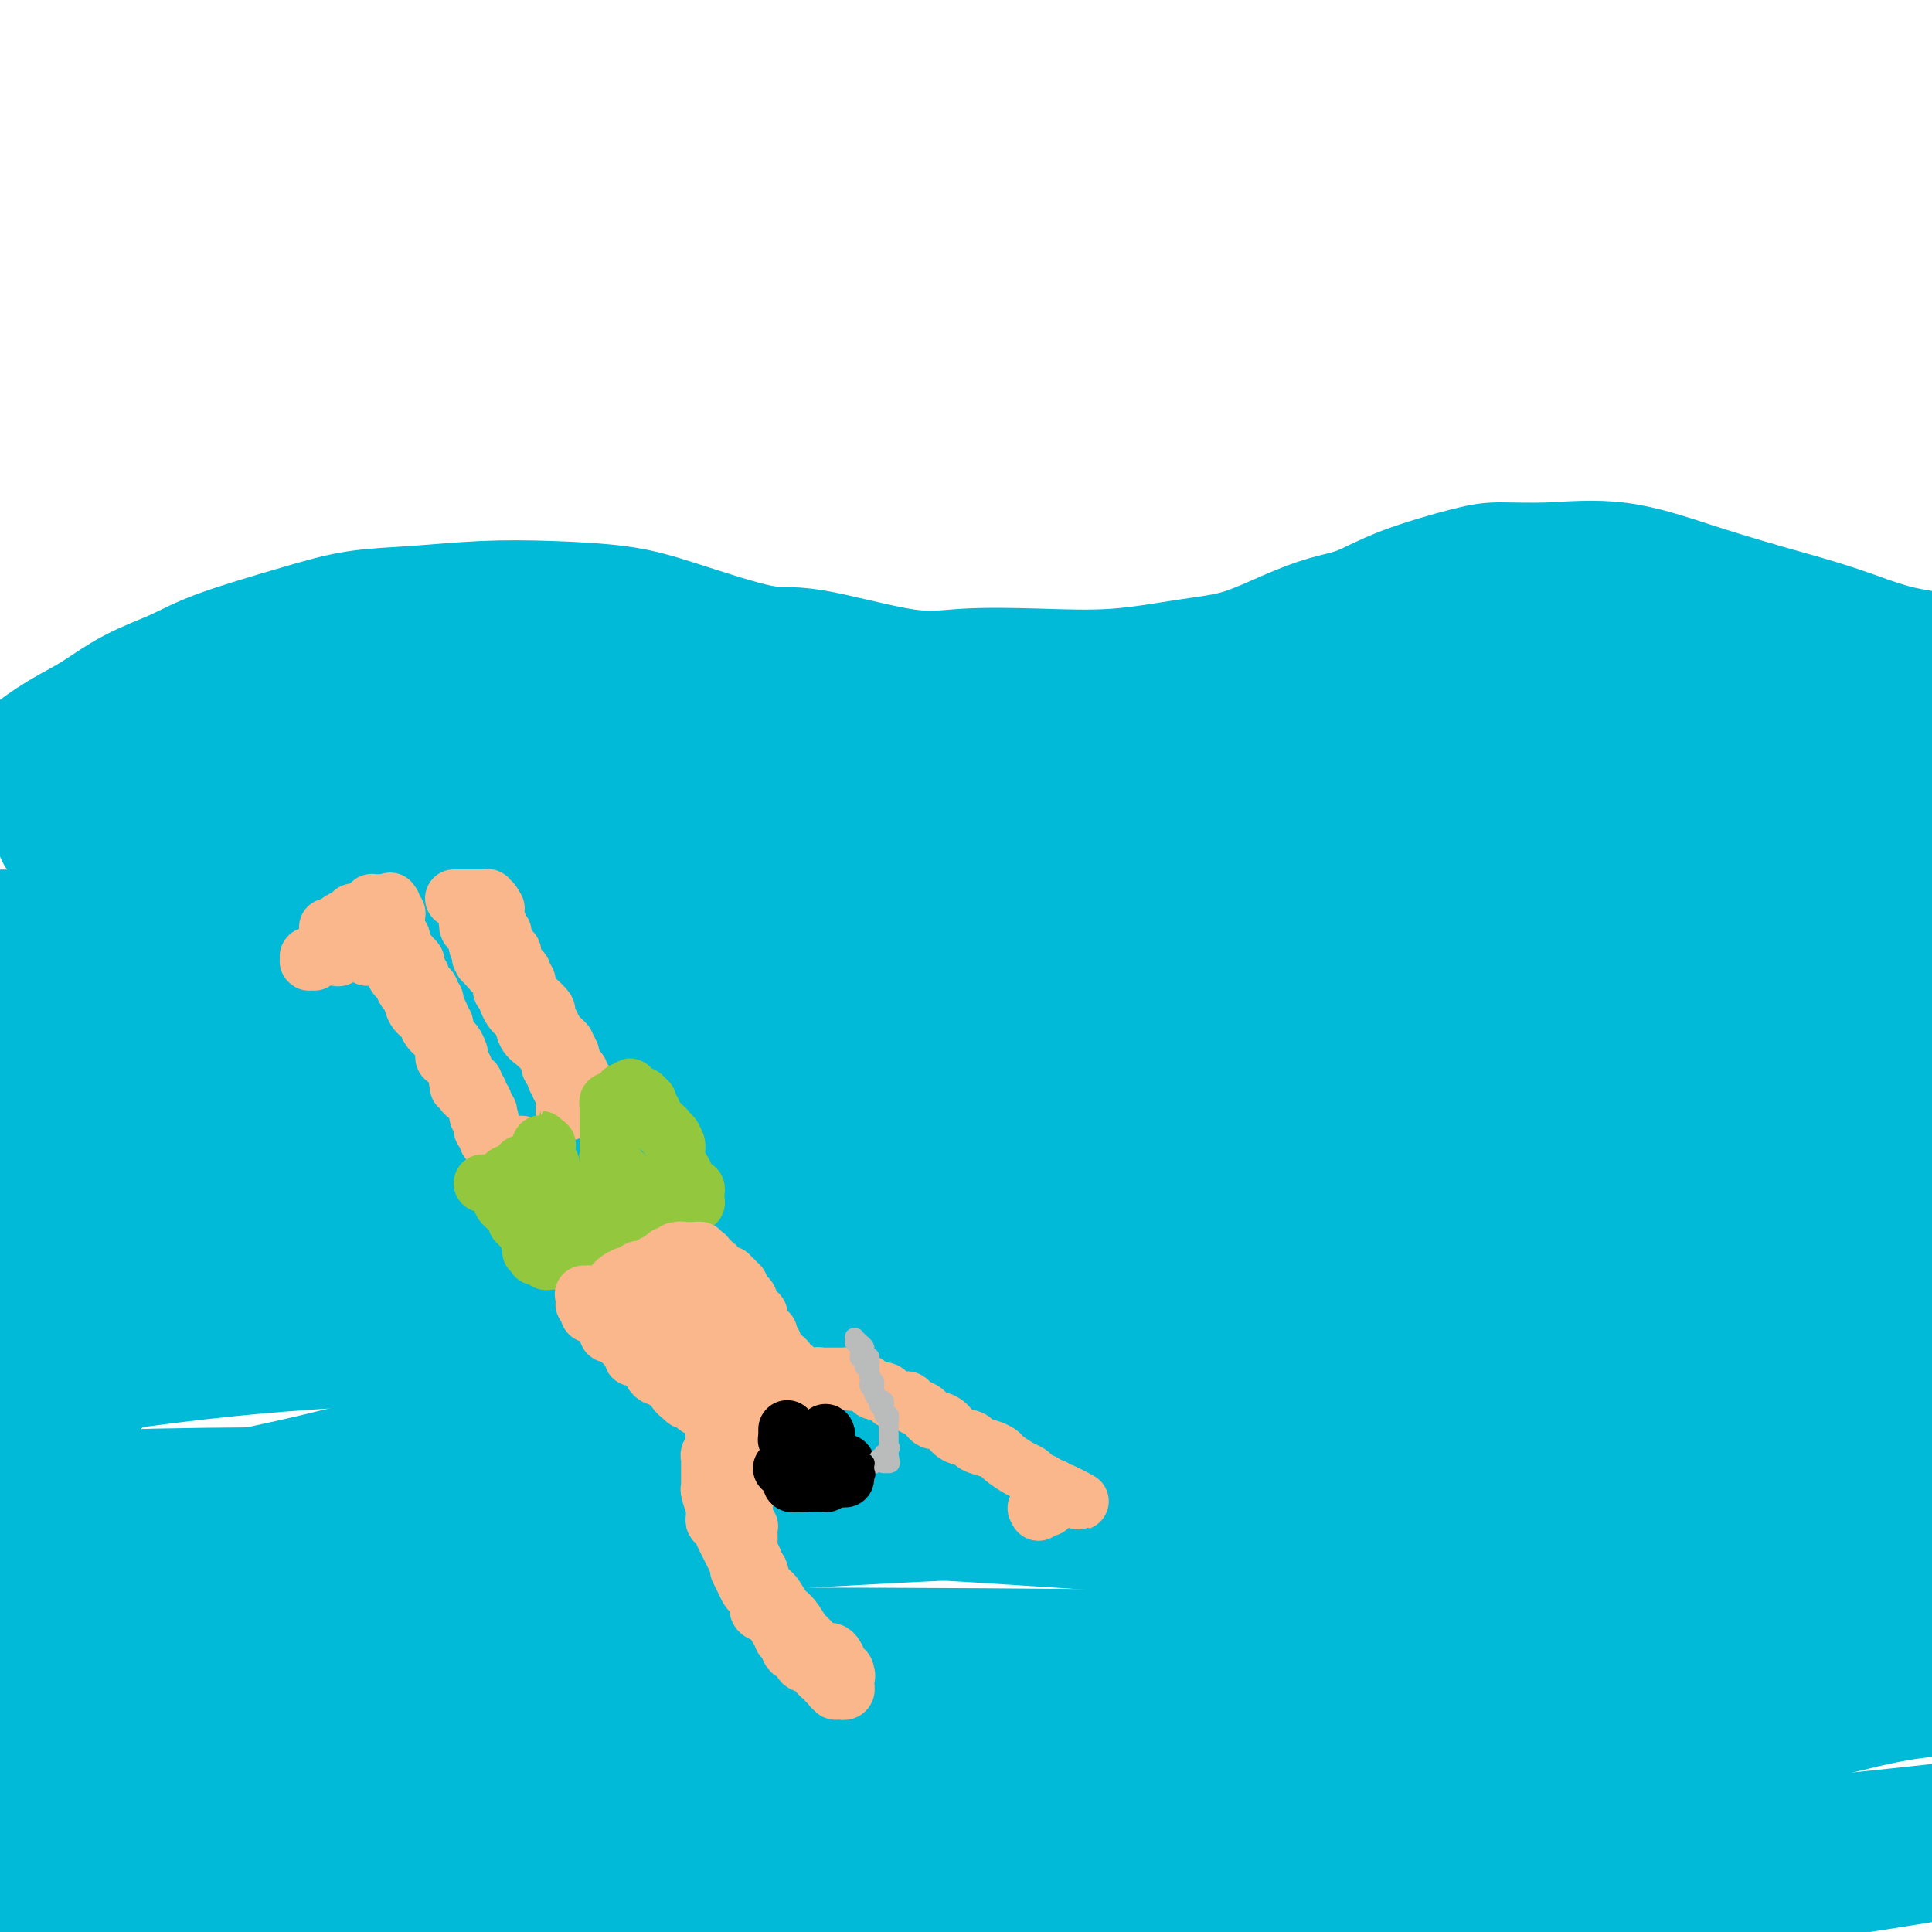
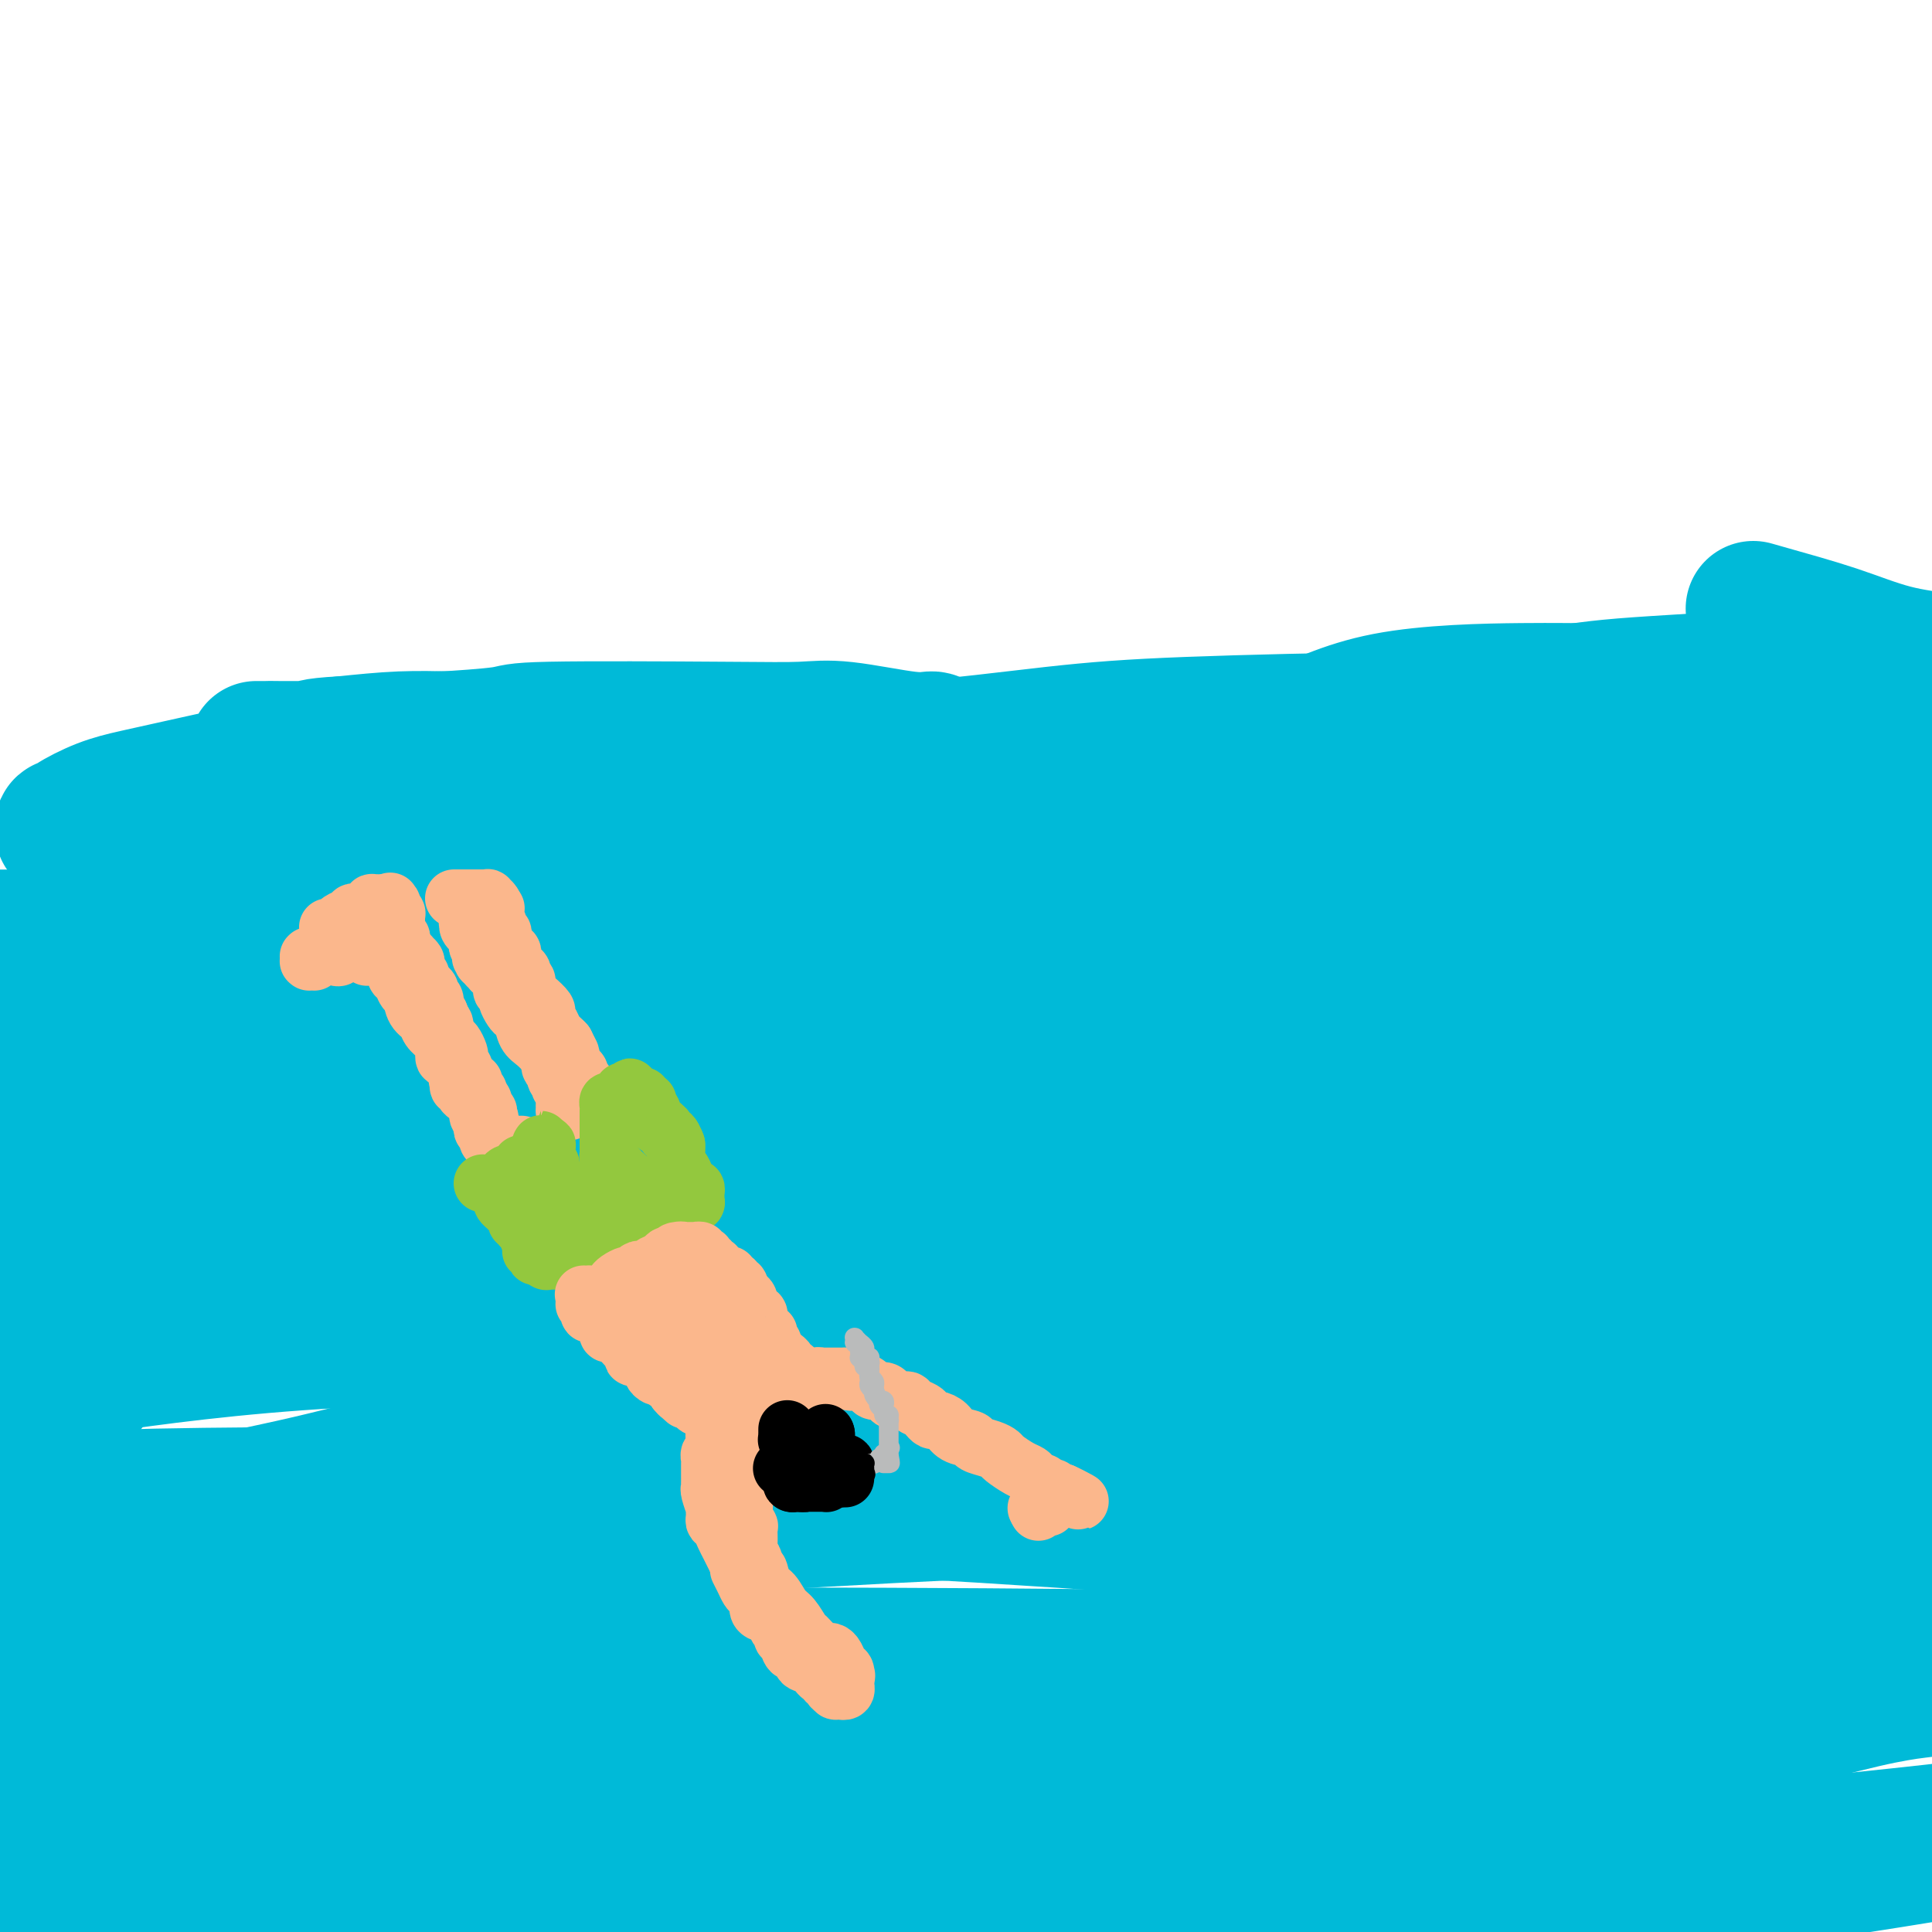
<svg xmlns="http://www.w3.org/2000/svg" viewBox="0 0 400 400" version="1.1">
  <g fill="none" stroke="#00BAD8" stroke-width="28" stroke-linecap="round" stroke-linejoin="round">
-     <path d="M2,162c-0.284,0.325 -0.569,0.650 0,0c0.569,-0.650 1.991,-2.274 4,-4c2.009,-1.726 4.604,-3.556 7,-5c2.396,-1.444 4.594,-2.504 7,-4c2.406,-1.496 5.020,-3.427 8,-5c2.980,-1.573 6.328,-2.788 9,-4c2.672,-1.212 4.670,-2.419 9,-4c4.330,-1.581 10.994,-3.534 16,-5c5.006,-1.466 8.356,-2.443 12,-3c3.644,-0.557 7.584,-0.693 12,-1c4.416,-0.307 9.310,-0.785 14,-1c4.690,-0.215 9.175,-0.167 14,0c4.825,0.167 9.988,0.452 14,1c4.012,0.548 6.873,1.359 12,3c5.127,1.641 12.520,4.114 17,5c4.480,0.886 6.046,0.187 11,1c4.954,0.813 13.297,3.140 19,4c5.703,0.860 8.765,0.254 13,0c4.235,-0.254 9.642,-0.158 15,0c5.358,0.158 10.668,0.376 16,0c5.332,-0.376 10.685,-1.345 15,-2c4.315,-0.655 7.591,-0.996 11,-2c3.409,-1.004 6.950,-2.672 10,-4c3.050,-1.328 5.610,-2.318 8,-3c2.390,-0.682 4.611,-1.058 7,-2c2.389,-0.942 4.946,-2.452 9,-4c4.054,-1.548 9.604,-3.135 13,-4c3.396,-0.865 4.636,-1.008 7,-1c2.364,0.008 5.850,0.167 10,0c4.150,-0.167 8.963,-0.660 14,0c5.037,0.660 10.296,2.474 15,4c4.704,1.526 8.852,2.763 13,4" />
    <path d="M363,126c7.607,2.155 12.625,3.542 17,5c4.375,1.458 8.107,2.988 12,4c3.893,1.012 7.946,1.506 12,2" />
    <path d="M397,142c3.887,-0.788 7.775,-1.576 0,0c-7.775,1.576 -27.211,5.515 -41,8c-13.789,2.485 -21.930,3.514 -34,5c-12.070,1.486 -28.069,3.429 -45,5c-16.931,1.571 -34.795,2.770 -47,4c-12.205,1.230 -18.750,2.491 -29,3c-10.250,0.509 -24.204,0.266 -35,1c-10.796,0.734 -18.434,2.446 -27,3c-8.566,0.554 -18.061,-0.049 -26,0c-7.939,0.049 -14.322,0.749 -22,1c-7.678,0.251 -16.652,0.053 -23,0c-6.348,-0.053 -10.069,0.038 -13,0c-2.931,-0.038 -5.072,-0.207 -8,0c-2.928,0.207 -6.644,0.788 -9,1c-2.356,0.212 -3.353,0.054 -4,0c-0.647,-0.054 -0.946,-0.004 -1,0c-0.054,0.004 0.136,-0.039 0,0c-0.136,0.039 -0.598,0.159 0,0c0.598,-0.159 2.256,-0.596 5,-1c2.744,-0.404 6.576,-0.774 12,-2c5.424,-1.226 12.442,-3.309 19,-5c6.558,-1.691 12.657,-2.989 17,-4c4.343,-1.011 6.931,-1.735 10,-3c3.069,-1.265 6.620,-3.071 9,-4c2.380,-0.929 3.591,-0.981 4,-1c0.409,-0.019 0.018,-0.005 0,0c-0.018,0.005 0.339,0.001 0,0c-0.339,-0.001 -1.373,0.003 -3,0c-1.627,-0.003 -3.849,-0.011 -6,0c-2.151,0.011 -4.233,0.041 -7,0c-2.767,-0.041 -6.219,-0.155 -10,0c-3.781,0.155 -7.890,0.577 -12,1" />
    <path d="M71,154c-7.146,0.381 -6.011,0.834 -7,1c-0.989,0.166 -4.103,0.044 -6,0c-1.897,-0.044 -2.576,-0.012 -3,0c-0.424,0.012 -0.594,0.003 -1,0c-0.406,-0.003 -1.050,-0.001 -1,0c0.050,0.001 0.794,0.000 1,0c0.206,-0.000 -0.127,-0.000 1,0c1.127,0.000 3.712,0.000 6,0c2.288,-0.000 4.279,-0.000 7,0c2.721,0.000 6.173,0.000 9,0c2.827,-0.000 5.029,-0.000 7,0c1.971,0.000 3.712,0.000 5,0c1.288,-0.000 2.124,-0.002 3,0c0.876,0.002 1.793,0.006 2,0c0.207,-0.006 -0.297,-0.021 0,0c0.297,0.021 1.394,0.078 0,0c-1.394,-0.078 -5.280,-0.292 -10,0c-4.720,0.292 -10.272,1.088 -16,2c-5.728,0.912 -11.630,1.939 -17,3c-5.370,1.061 -10.208,2.155 -14,3c-3.792,0.845 -6.536,1.441 -9,2c-2.464,0.559 -4.646,1.082 -7,2c-2.354,0.918 -4.880,2.232 -6,3c-1.120,0.768 -0.834,0.990 -1,1c-0.166,0.010 -0.782,-0.193 -1,0c-0.218,0.193 -0.036,0.782 0,1c0.036,0.218 -0.073,0.064 0,0c0.073,-0.064 0.329,-0.038 1,0c0.671,0.038 1.758,0.087 4,0c2.242,-0.087 5.641,-0.311 10,-1c4.359,-0.689 9.680,-1.845 15,-3" />
    <path d="M43,168c8.502,-1.324 14.757,-2.636 22,-4c7.243,-1.364 15.473,-2.782 22,-4c6.527,-1.218 11.349,-2.235 15,-3c3.651,-0.765 6.131,-1.277 9,-2c2.869,-0.723 6.129,-1.658 8,-2c1.871,-0.342 2.355,-0.092 3,0c0.645,0.092 1.453,0.025 2,0c0.547,-0.025 0.833,-0.007 1,0c0.167,0.007 0.216,0.002 0,0c-0.216,-0.002 -0.695,-0.000 -1,0c-0.305,0.000 -0.435,0.000 -2,0c-1.565,-0.000 -4.565,-0.000 -8,0c-3.435,0.000 -7.307,0.001 -10,0c-2.693,-0.001 -4.209,-0.003 -6,0c-1.791,0.003 -3.858,0.011 -5,0c-1.142,-0.011 -1.360,-0.042 -2,0c-0.640,0.042 -1.702,0.155 1,0c2.702,-0.155 9.169,-0.580 12,-1c2.831,-0.420 2.025,-0.837 10,-1c7.975,-0.163 24.732,-0.073 35,0c10.268,0.073 14.048,0.127 17,0c2.952,-0.127 5.077,-0.437 9,0c3.923,0.437 9.643,1.620 13,2c3.357,0.380 4.350,-0.042 5,0c0.650,0.042 0.956,0.547 1,1c0.044,0.453 -0.176,0.853 0,1c0.176,0.147 0.746,0.039 0,0c-0.746,-0.039 -2.808,-0.011 -5,0c-2.192,0.011 -4.513,0.003 -7,0c-2.487,-0.003 -5.139,-0.001 -7,0c-1.861,0.001 -2.930,0.000 -4,0" />
    <path d="M171,155c-3.216,0.320 -0.255,0.122 0,0c0.255,-0.122 -2.197,-0.166 0,0c2.197,0.166 9.045,0.542 18,0c8.955,-0.542 20.019,-2.002 29,-3c8.981,-0.998 15.878,-1.535 28,-2c12.122,-0.465 29.470,-0.857 42,-1c12.530,-0.143 20.244,-0.038 25,0c4.756,0.038 6.555,0.010 12,0c5.445,-0.010 14.538,-0.003 19,0c4.462,0.003 4.295,0.001 5,0c0.705,-0.001 2.283,-0.000 3,0c0.717,0.000 0.575,-0.000 0,0c-0.575,0.000 -1.581,0.000 -3,0c-1.419,-0.000 -3.251,-0.001 -5,0c-1.749,0.001 -3.416,0.004 -5,0c-1.584,-0.004 -3.085,-0.015 -4,0c-0.915,0.015 -1.244,0.054 -1,0c0.244,-0.054 1.063,-0.203 2,0c0.937,0.203 1.994,0.758 6,0c4.006,-0.758 10.961,-2.830 17,-4c6.039,-1.170 11.161,-1.438 15,-2c3.839,-0.562 6.396,-1.418 9,-2c2.604,-0.582 5.257,-0.889 7,-1c1.743,-0.111 2.577,-0.027 3,0c0.423,0.027 0.433,-0.004 0,0c-0.433,0.004 -1.311,0.042 -5,0c-3.689,-0.042 -10.190,-0.166 -17,0c-6.810,0.166 -13.928,0.622 -20,1c-6.072,0.378 -11.096,0.679 -15,1c-3.904,0.321 -6.687,0.663 -9,1c-2.313,0.337 -4.157,0.668 -6,1" />
    <path d="M321,144c-11.524,0.619 -4.333,0.166 -2,0c2.333,-0.166 -0.192,-0.044 -1,0c-0.808,0.044 0.102,0.012 1,0c0.898,-0.012 1.784,-0.003 3,0c1.216,0.003 2.761,0.001 4,0c1.239,-0.001 2.174,0.001 3,0c0.826,-0.001 1.545,-0.004 2,0c0.455,0.004 0.646,0.015 1,0c0.354,-0.015 0.872,-0.057 1,0c0.128,0.057 -0.134,0.213 0,0c0.134,-0.213 0.665,-0.795 0,-1c-0.665,-0.205 -2.526,-0.034 -5,0c-2.474,0.034 -5.562,-0.069 -13,0c-7.438,0.069 -19.225,0.309 -28,2c-8.775,1.691 -14.536,4.831 -20,7c-5.464,2.169 -10.629,3.366 -16,5c-5.371,1.634 -10.948,3.706 -14,5c-3.052,1.294 -3.580,1.811 -4,2c-0.420,0.189 -0.733,0.051 0,0c0.733,-0.051 2.512,-0.014 6,0c3.488,0.014 8.686,0.004 16,0c7.314,-0.004 16.745,-0.001 24,0c7.255,0.001 12.335,-0.001 16,0c3.665,0.001 5.915,0.005 8,0c2.085,-0.005 4.003,-0.018 5,0c0.997,0.018 1.071,0.065 2,0c0.929,-0.065 2.713,-0.244 -5,0c-7.713,0.244 -24.923,0.911 -42,3c-17.077,2.089 -34.021,5.601 -74,13c-39.979,7.399 -102.994,18.685 -148,27c-45.006,8.315 -72.003,13.657 -99,19" />
    <path d="M51,252c-19.174,-0.536 -38.349,-1.072 0,0c38.349,1.072 134.221,3.751 186,5c51.779,1.249 59.466,1.066 74,1c14.534,-0.066 35.916,-0.017 46,0c10.084,0.017 8.869,0.002 12,0c3.131,-0.002 10.607,0.009 15,0c4.393,-0.009 5.704,-0.039 5,0c-0.704,0.039 -3.424,0.146 -22,0c-18.576,-0.146 -53.010,-0.544 -97,0c-43.990,0.544 -97.536,2.031 -144,6c-46.464,3.969 -85.847,10.420 -121,16c-35.153,5.580 -66.077,10.290 -97,15" />
    <path d="M82,310c-16.554,0.054 -33.107,0.107 0,0c33.107,-0.107 115.875,-0.375 173,0c57.125,0.375 88.607,1.393 118,2c29.393,0.607 56.696,0.804 84,1" />
    <path d="M224,312c7.933,-0.311 15.867,-0.622 0,0c-15.867,0.622 -55.533,2.178 -105,6c-49.467,3.822 -108.733,9.911 -168,16" />
    <path d="M75,355c-11.819,-0.226 -23.639,-0.452 0,0c23.639,0.452 82.736,1.581 122,2c39.264,0.419 58.697,0.127 71,0c12.303,-0.127 17.478,-0.089 23,0c5.522,0.089 11.392,0.227 17,0c5.608,-0.227 10.954,-0.821 14,-1c3.046,-0.179 3.792,0.056 -5,0c-8.792,-0.056 -27.124,-0.404 -53,-1c-25.876,-0.596 -59.298,-1.439 -99,0c-39.702,1.439 -85.683,5.159 -111,8c-25.317,2.841 -29.970,4.803 -34,6c-4.030,1.197 -7.437,1.628 -14,3c-6.563,1.372 -16.281,3.686 -26,6" />
    <path d="M37,380c-6.433,-0.004 -12.867,-0.008 0,0c12.867,0.008 45.034,0.029 82,0c36.966,-0.029 78.732,-0.109 102,0c23.268,0.109 28.039,0.408 33,0c4.961,-0.408 10.112,-1.524 17,-2c6.888,-0.476 15.514,-0.314 21,-1c5.486,-0.686 7.831,-2.220 10,-3c2.169,-0.780 4.163,-0.807 -2,-1c-6.163,-0.193 -20.482,-0.552 -38,-1c-17.518,-0.448 -38.236,-0.986 -69,0c-30.764,0.986 -71.573,3.494 -96,6c-24.427,2.506 -32.472,5.009 -38,6c-5.528,0.991 -8.540,0.469 -17,2c-8.460,1.531 -22.367,5.115 -29,7c-6.633,1.885 -5.992,2.071 -2,2c3.992,-0.071 11.335,-0.400 25,0c13.665,0.400 33.653,1.527 60,2c26.347,0.473 59.052,0.292 96,0c36.948,-0.292 78.140,-0.694 108,-2c29.860,-1.306 48.389,-3.516 66,-6c17.611,-2.484 34.306,-5.242 51,-8" />
    <path d="M312,373c11.826,-1.169 23.652,-2.338 0,0c-23.652,2.338 -82.783,8.183 -115,12c-32.217,3.817 -37.520,5.604 -43,7c-5.480,1.396 -11.137,2.399 -18,4c-6.863,1.601 -14.931,3.801 -23,6" />
    <path d="M282,391c-10.622,1.022 -21.244,2.044 0,0c21.244,-2.044 74.356,-7.156 102,-10c27.644,-2.844 29.822,-3.422 32,-4" />
    <path d="M333,368c9.426,0.196 18.852,0.392 0,0c-18.852,-0.392 -65.981,-1.373 -113,2c-47.019,3.373 -93.928,11.100 -119,16c-25.072,4.900 -28.306,6.971 -35,9c-6.694,2.029 -16.847,4.014 -27,6" />
    <path d="M82,394c-7.669,1.290 -15.338,2.580 0,0c15.338,-2.580 53.684,-9.030 93,-15c39.316,-5.970 79.604,-11.459 110,-15c30.396,-3.541 50.900,-5.132 63,-6c12.100,-0.868 15.794,-1.011 21,-2c5.206,-0.989 11.922,-2.822 17,-4c5.078,-1.178 8.516,-1.700 11,-2c2.484,-0.300 4.014,-0.378 -1,-1c-5.014,-0.622 -16.573,-1.788 -45,-3c-28.427,-1.212 -73.723,-2.469 -127,-3c-53.277,-0.531 -114.536,-0.335 -151,0c-36.464,0.335 -48.133,0.810 -67,3c-18.867,2.190 -44.934,6.095 -71,10" />
    <path d="M25,356c-14.173,0.726 -28.345,1.452 0,0c28.345,-1.452 99.208,-5.083 149,-7c49.792,-1.917 78.512,-2.119 117,-3c38.488,-0.881 86.744,-2.440 135,-4" />
    <path d="M382,327c13.376,1.069 26.753,2.137 0,0c-26.753,-2.137 -93.635,-7.480 -144,-11c-50.365,-3.520 -84.214,-5.217 -120,-6c-35.786,-0.783 -73.510,-0.652 -94,0c-20.490,0.652 -23.745,1.826 -27,3" />
    <path d="M15,320c-0.329,0.041 -0.657,0.083 0,0c0.657,-0.083 2.300,-0.290 43,-2c40.700,-1.710 120.458,-4.922 182,-8c61.542,-3.078 104.869,-6.022 131,-8c26.131,-1.978 35.065,-2.989 44,-4" />
    <path d="M293,289c16.845,-0.708 33.690,-1.417 0,0c-33.690,1.417 -117.917,4.958 -162,8c-44.083,3.042 -48.024,5.583 -67,10c-18.976,4.417 -52.988,10.708 -87,17" />
    <path d="M8,322c-7.106,1.198 -14.212,2.397 0,0c14.212,-2.397 49.741,-8.388 92,-14c42.259,-5.612 91.248,-10.845 128,-15c36.752,-4.155 61.268,-7.231 76,-9c14.732,-1.769 19.682,-2.231 26,-3c6.318,-0.769 14.005,-1.844 21,-3c6.995,-1.156 13.297,-2.392 17,-3c3.703,-0.608 4.808,-0.586 -2,-1c-6.808,-0.414 -21.529,-1.262 -41,-2c-19.471,-0.738 -43.693,-1.365 -81,-2c-37.307,-0.635 -87.698,-1.278 -117,0c-29.302,1.278 -37.516,4.476 -45,6c-7.484,1.524 -14.238,1.372 -24,2c-9.762,0.628 -22.530,2.034 -30,3c-7.470,0.966 -9.641,1.490 -12,2c-2.359,0.510 -4.907,1.006 2,0c6.907,-1.006 23.269,-3.515 44,-5c20.731,-1.485 45.832,-1.947 73,-2c27.168,-0.053 56.403,0.302 91,0c34.597,-0.302 74.556,-1.262 91,-2c16.444,-0.738 9.375,-1.253 12,-2c2.625,-0.747 14.946,-1.725 22,-3c7.054,-1.275 8.843,-2.846 11,-4c2.157,-1.154 4.684,-1.890 -2,-5c-6.684,-3.110 -22.578,-8.593 -42,-13c-19.422,-4.407 -42.371,-7.738 -75,-11c-32.629,-3.262 -74.939,-6.455 -110,-8c-35.061,-1.545 -62.875,-1.441 -87,0c-24.125,1.441 -44.563,4.221 -65,7" />
    <path d="M85,246c-11.361,1.097 -22.723,2.195 0,0c22.723,-2.195 79.530,-7.681 116,-11c36.470,-3.319 52.602,-4.471 72,-7c19.398,-2.529 42.063,-6.435 52,-8c9.937,-1.565 7.148,-0.789 12,-2c4.852,-1.211 17.346,-4.407 22,-6c4.654,-1.593 1.469,-1.581 2,-2c0.531,-0.419 4.780,-1.269 -21,-4c-25.780,-2.731 -81.587,-7.341 -114,-9c-32.413,-1.659 -41.431,-0.365 -64,0c-22.569,0.365 -58.688,-0.200 -76,0c-17.312,0.200 -15.816,1.164 -19,2c-3.184,0.836 -11.047,1.546 -16,2c-4.953,0.454 -6.997,0.654 -9,1c-2.003,0.346 -3.967,0.839 -3,1c0.967,0.161 4.865,-0.008 12,0c7.135,0.008 17.507,0.195 34,0c16.493,-0.195 39.107,-0.772 52,-1c12.893,-0.228 16.065,-0.106 22,0c5.935,0.106 14.634,0.195 21,0c6.366,-0.195 10.400,-0.673 13,-1c2.600,-0.327 3.768,-0.504 4,-1c0.232,-0.496 -0.471,-1.310 -4,-2c-3.529,-0.690 -9.884,-1.257 -29,-2c-19.116,-0.743 -50.993,-1.662 -75,-2c-24.007,-0.338 -40.145,-0.097 -56,0c-15.855,0.097 -31.428,0.048 -47,0" />
    <path d="M4,200c-0.741,-0.005 -1.483,-0.010 0,0c1.483,0.010 5.190,0.036 7,0c1.810,-0.036 1.722,-0.133 2,0c0.278,0.133 0.921,0.497 0,0c-0.921,-0.497 -3.406,-1.856 -7,-3c-3.594,-1.144 -8.297,-2.072 -13,-3" />
    <path d="M15,192c-2.825,-0.194 -5.650,-0.388 0,0c5.650,0.388 19.774,1.358 27,2c7.226,0.642 7.553,0.957 11,1c3.447,0.043 10.012,-0.185 14,0c3.988,0.185 5.397,0.784 6,1c0.603,0.216 0.399,0.047 0,0c-0.399,-0.047 -0.992,0.026 -6,0c-5.008,-0.026 -14.431,-0.150 -27,0c-12.569,0.150 -28.285,0.575 -44,1" />
    <path d="M7,259c-0.574,-0.209 -1.147,-0.419 0,0c1.147,0.419 4.015,1.466 6,2c1.985,0.534 3.088,0.555 4,1c0.912,0.445 1.634,1.315 2,1c0.366,-0.315 0.376,-1.817 0,-3c-0.376,-1.183 -1.140,-2.049 -4,-4c-2.860,-1.951 -7.817,-4.986 -13,-7c-5.183,-2.014 -10.591,-3.007 -16,-4" />
    <path d="M2,273c-0.121,-0.180 -0.243,-0.359 0,0c0.243,0.359 0.850,1.257 1,0c0.150,-1.257 -0.157,-4.669 0,-10c0.157,-5.331 0.777,-12.580 1,-17c0.223,-4.420 0.049,-6.012 0,-9c-0.049,-2.988 0.025,-7.371 0,-10c-0.025,-2.629 -0.150,-3.503 0,-4c0.150,-0.497 0.576,-0.617 1,0c0.424,0.617 0.846,1.970 1,5c0.154,3.030 0.042,7.736 0,14c-0.042,6.264 -0.012,14.087 0,20c0.012,5.913 0.005,9.915 0,14c-0.005,4.085 -0.009,8.253 0,12c0.009,3.747 0.030,7.074 0,9c-0.030,1.926 -0.110,2.450 0,3c0.110,0.550 0.410,1.124 0,2c-0.410,0.876 -1.531,2.053 1,-1c2.531,-3.053 8.714,-10.336 16,-20c7.286,-9.664 15.676,-21.707 24,-32c8.324,-10.293 16.584,-18.834 25,-27c8.416,-8.166 16.990,-15.955 23,-21c6.010,-5.045 9.455,-7.345 12,-9c2.545,-1.655 4.189,-2.663 5,-3c0.811,-0.337 0.790,-0.001 1,0c0.210,0.001 0.653,-0.334 0,2c-0.653,2.334 -2.402,7.335 -5,12c-2.598,4.665 -6.045,8.993 -11,16c-4.955,7.007 -11.419,16.692 -15,22c-3.581,5.308 -4.279,6.237 -6,9c-1.721,2.763 -4.463,7.359 -6,10c-1.537,2.641 -1.868,3.326 -2,4c-0.132,0.674 -0.066,1.337 0,2" />
    <path d="M68,266c-6.589,9.780 -3.062,2.732 1,-2c4.062,-4.732 8.659,-7.146 18,-15c9.341,-7.854 23.424,-21.148 32,-29c8.576,-7.852 11.644,-10.261 16,-14c4.356,-3.739 10.001,-8.809 15,-13c4.999,-4.191 9.353,-7.503 12,-9c2.647,-1.497 3.586,-1.180 4,-1c0.414,0.180 0.302,0.223 0,1c-0.302,0.777 -0.794,2.288 -5,7c-4.206,4.712 -12.125,12.624 -16,17c-3.875,4.376 -3.705,5.215 -5,7c-1.295,1.785 -4.055,4.514 -6,7c-1.945,2.486 -3.073,4.727 -4,6c-0.927,1.273 -1.651,1.577 -2,2c-0.349,0.423 -0.323,0.964 1,1c1.323,0.036 3.942,-0.432 9,-3c5.058,-2.568 12.555,-7.237 24,-13c11.445,-5.763 26.838,-12.621 36,-17c9.162,-4.379 12.094,-6.281 17,-9c4.906,-2.719 11.787,-6.257 17,-9c5.213,-2.743 8.758,-4.693 11,-6c2.242,-1.307 3.180,-1.972 4,-2c0.820,-0.028 1.521,0.580 2,0c0.479,-0.580 0.734,-2.347 1,0c0.266,2.347 0.541,8.808 -10,21c-10.541,12.192 -31.899,30.114 -50,46c-18.101,15.886 -32.944,29.735 -43,39c-10.056,9.265 -15.324,13.947 -17,15c-1.676,1.053 0.241,-1.524 -4,2c-4.241,3.524 -14.640,13.150 -17,17c-2.360,3.850 3.320,1.925 9,0" />
    <path d="M118,312c8.587,-2.944 25.555,-10.306 36,-14c10.445,-3.694 14.368,-3.722 19,-5c4.632,-1.278 9.974,-3.806 15,-6c5.026,-2.194 9.738,-4.052 12,-5c2.262,-0.948 2.075,-0.985 2,-1c-0.075,-0.015 -0.037,-0.007 0,0" />
    <path d="M215,266c0.290,0.000 0.579,0.000 1,0c0.421,0.000 0.972,0.000 1,0c0.028,0.000 -0.467,0.000 7,0c7.467,0.000 22.895,0.000 41,0c18.105,0.000 38.887,0.000 68,0c29.113,0.000 66.556,0.000 104,0" />
    <path d="M392,282c4.935,-0.827 9.870,-1.654 0,0c-9.870,1.654 -34.546,5.788 -52,9c-17.454,3.212 -27.688,5.503 -35,7c-7.312,1.497 -11.704,2.199 -16,3c-4.296,0.801 -8.495,1.702 -11,2c-2.505,0.298 -3.315,-0.006 -3,0c0.315,0.006 1.754,0.321 6,0c4.246,-0.321 11.297,-1.279 27,-2c15.703,-0.721 40.058,-1.206 66,-2c25.942,-0.794 53.471,-1.897 81,-3" />
    <path d="M370,227c1.863,-0.004 3.725,-0.008 0,0c-3.725,0.008 -13.039,0.027 -20,0c-6.961,-0.027 -11.571,-0.101 -16,0c-4.429,0.101 -8.677,0.377 -11,0c-2.323,-0.377 -2.722,-1.407 -3,-2c-0.278,-0.593 -0.436,-0.747 2,-1c2.436,-0.253 7.468,-0.604 14,-1c6.532,-0.396 14.566,-0.837 24,-1c9.434,-0.163 20.267,-0.046 28,0c7.733,0.046 12.367,0.023 17,0" />
    <path d="M386,206c2.577,0.222 5.154,0.443 0,0c-5.154,-0.443 -18.039,-1.552 -32,-2c-13.961,-0.448 -28.999,-0.235 -41,0c-12.001,0.235 -20.966,0.494 -29,1c-8.034,0.506 -15.135,1.261 -20,2c-4.865,0.739 -7.492,1.462 -10,2c-2.508,0.538 -4.897,0.891 -6,1c-1.103,0.109 -0.920,-0.027 -2,0c-1.080,0.027 -3.422,0.217 6,-1c9.422,-1.217 30.608,-3.840 40,-5c9.392,-1.160 6.989,-0.858 19,-2c12.011,-1.142 38.436,-3.729 55,-6c16.564,-2.271 23.267,-4.227 26,-5c2.733,-0.773 1.495,-0.364 4,-1c2.505,-0.636 8.752,-2.318 15,-4" />
    <path d="M386,180c3.002,0.019 6.005,0.038 0,0c-6.005,-0.038 -21.016,-0.134 -38,0c-16.984,0.134 -35.940,0.498 -52,3c-16.060,2.502 -29.224,7.143 -39,10c-9.776,2.857 -16.162,3.929 -24,6c-7.838,2.071 -17.126,5.141 -23,7c-5.874,1.859 -8.333,2.507 -10,3c-1.667,0.493 -2.543,0.830 -3,1c-0.457,0.170 -0.496,0.174 0,0c0.496,-0.174 1.528,-0.525 9,-1c7.472,-0.475 21.384,-1.075 29,-1c7.616,0.075 8.936,0.824 23,0c14.064,-0.824 40.873,-3.221 56,-5c15.127,-1.779 18.572,-2.938 27,-5c8.428,-2.062 21.840,-5.025 30,-7c8.160,-1.975 11.068,-2.963 14,-4c2.932,-1.037 5.888,-2.123 8,-3c2.112,-0.877 3.380,-1.544 4,-2c0.620,-0.456 0.591,-0.700 1,-1c0.409,-0.300 1.257,-0.655 1,-1c-0.257,-0.345 -1.620,-0.678 -4,-1c-2.380,-0.322 -5.779,-0.632 -10,-1c-4.221,-0.368 -9.265,-0.792 -14,-1c-4.735,-0.208 -9.160,-0.199 -12,0c-2.840,0.199 -4.093,0.589 -6,1c-1.907,0.411 -4.468,0.842 -6,1c-1.532,0.158 -2.036,0.042 -2,0c0.036,-0.042 0.612,-0.011 1,0c0.388,0.011 0.589,0.003 3,0c2.411,-0.003 7.034,-0.001 11,0c3.966,0.001 7.276,0.000 11,0c3.724,-0.000 7.862,-0.000 12,0" />
    <path d="M383,179c6.719,0.224 5.518,0.784 6,1c0.482,0.216 2.649,0.087 4,0c1.351,-0.087 1.888,-0.132 2,0c0.112,0.132 -0.199,0.440 -1,0c-0.801,-0.440 -2.091,-1.627 -5,-3c-2.909,-1.373 -7.437,-2.932 -11,-4c-3.563,-1.068 -6.162,-1.645 -9,-2c-2.838,-0.355 -5.914,-0.487 -8,-1c-2.086,-0.513 -3.181,-1.405 -4,-2c-0.819,-0.595 -1.363,-0.891 -2,-1c-0.637,-0.109 -1.367,-0.029 0,0c1.367,0.029 4.829,0.008 10,0c5.171,-0.008 12.049,-0.002 19,0c6.951,0.002 13.976,0.001 21,0" />
    <path d="M397,170c0.501,-0.118 1.002,-0.236 0,0c-1.002,0.236 -3.506,0.826 -5,1c-1.494,0.174 -1.979,-0.069 -2,0c-0.021,0.069 0.423,0.448 3,1c2.577,0.552 7.289,1.276 12,2" />
    <path d="M399,217c0.111,0.000 0.222,0.000 0,0c-0.222,0.000 -0.778,0.000 0,0c0.778,0.000 2.889,0.000 5,0" />
    <path d="M371,230c0.755,-0.212 1.510,-0.425 0,0c-1.510,0.425 -5.284,1.486 -9,3c-3.716,1.514 -7.373,3.479 -10,5c-2.627,1.521 -4.225,2.596 -5,3c-0.775,0.404 -0.728,0.136 0,0c0.728,-0.136 2.137,-0.142 6,0c3.863,0.142 10.180,0.430 15,1c4.820,0.570 8.144,1.423 13,2c4.856,0.577 11.245,0.879 15,1c3.755,0.121 4.878,0.060 6,0" />
    <path d="M398,246c0.000,0.000 0.000,0.000 0,0c0.000,0.000 0.000,0.000 0,0" />
  </g>
  <g fill="none" stroke="#FBB78C" stroke-width="12" stroke-linecap="round" stroke-linejoin="round">
    <path d="M68,192c0.026,0.006 0.052,0.012 0,0c-0.052,-0.012 -0.182,-0.041 0,0c0.182,0.041 0.675,0.151 1,0c0.325,-0.151 0.482,-0.562 1,-1c0.518,-0.438 1.396,-0.901 2,-1c0.604,-0.099 0.935,0.167 1,0c0.065,-0.167 -0.136,-0.766 0,-1c0.136,-0.234 0.610,-0.101 1,0c0.390,0.101 0.697,0.171 1,0c0.303,-0.171 0.602,-0.582 1,-1c0.398,-0.418 0.894,-0.844 1,-1c0.106,-0.156 -0.179,-0.042 0,0c0.179,0.042 0.821,0.011 1,0c0.179,-0.011 -0.106,-0.003 0,0c0.106,0.003 0.602,0.001 1,0c0.398,-0.001 0.699,-0.000 1,0" />
    <path d="M80,187c1.797,-0.756 0.289,-0.146 0,0c-0.289,0.146 0.641,-0.171 1,0c0.359,0.171 0.149,0.831 0,1c-0.149,0.169 -0.236,-0.152 0,0c0.236,0.152 0.795,0.776 1,1c0.205,0.224 0.055,0.046 0,0c-0.055,-0.046 -0.015,0.040 0,0c0.015,-0.040 0.004,-0.207 0,0c-0.004,0.207 -0.001,0.786 0,1c0.001,0.214 0.000,0.061 0,0c-0.000,-0.061 -0.000,-0.030 0,0c0.000,0.030 0.000,0.060 0,0c-0.000,-0.060 -0.000,-0.208 0,0c0.000,0.208 0.000,0.774 0,1c-0.000,0.226 -0.000,0.112 0,0c0.000,-0.112 0.000,-0.222 0,0c-0.000,0.222 -0.000,0.778 0,1c0.000,0.222 0.000,0.112 0,0c-0.000,-0.112 -0.000,-0.226 0,0c0.000,0.226 0.000,0.792 0,1c-0.000,0.208 -0.001,0.060 0,0c0.001,-0.060 0.004,-0.031 0,0c-0.004,0.031 -0.015,0.064 0,0c0.015,-0.064 0.057,-0.223 0,0c-0.057,0.223 -0.212,0.829 0,1c0.212,0.171 0.793,-0.094 1,0c0.207,0.094 0.042,0.547 0,1c-0.042,0.453 0.040,0.905 0,1c-0.040,0.095 -0.203,-0.167 0,0c0.203,0.167 0.772,0.762 1,1c0.228,0.238 0.114,0.119 0,0" />
    <path d="M84,197c0.862,1.787 1.015,1.253 1,1c-0.015,-0.253 -0.200,-0.227 0,0c0.200,0.227 0.786,0.653 1,1c0.214,0.347 0.058,0.615 0,1c-0.058,0.385 -0.016,0.888 0,1c0.016,0.112 0.008,-0.166 0,0c-0.008,0.166 -0.016,0.775 0,1c0.016,0.225 0.057,0.064 0,0c-0.057,-0.064 -0.211,-0.031 0,0c0.211,0.031 0.788,0.060 1,0c0.212,-0.060 0.060,-0.209 0,0c-0.060,0.209 -0.026,0.777 0,1c0.026,0.223 0.044,0.101 0,0c-0.044,-0.101 -0.151,-0.183 0,0c0.151,0.183 0.561,0.630 1,1c0.439,0.370 0.906,0.663 1,1c0.094,0.337 -0.186,0.720 0,1c0.186,0.280 0.837,0.459 1,1c0.163,0.541 -0.164,1.444 0,2c0.164,0.556 0.817,0.764 1,1c0.183,0.236 -0.105,0.501 0,1c0.105,0.499 0.603,1.233 1,2c0.397,0.767 0.694,1.568 1,2c0.306,0.432 0.622,0.497 1,1c0.378,0.503 0.820,1.445 1,2c0.180,0.555 0.100,0.722 0,1c-0.100,0.278 -0.220,0.666 0,1c0.220,0.334 0.781,0.615 1,1c0.219,0.385 0.098,0.873 0,1c-0.098,0.127 -0.171,-0.107 0,0c0.171,0.107 0.585,0.553 1,1" />
    <path d="M97,223c2.012,3.962 0.543,0.865 0,0c-0.543,-0.865 -0.160,0.500 0,1c0.160,0.500 0.096,0.133 0,0c-0.096,-0.133 -0.223,-0.033 0,0c0.223,0.033 0.796,-0.001 1,0c0.204,0.001 0.040,0.037 0,0c-0.040,-0.037 0.046,-0.146 0,0c-0.046,0.146 -0.222,0.547 0,1c0.222,0.453 0.844,0.959 1,1c0.156,0.041 -0.154,-0.382 0,0c0.154,0.382 0.773,1.571 1,2c0.227,0.429 0.061,0.100 0,0c-0.061,-0.100 -0.017,0.030 0,0c0.017,-0.030 0.008,-0.219 0,0c-0.008,0.219 -0.016,0.847 0,1c0.016,0.153 0.057,-0.169 0,0c-0.057,0.169 -0.211,0.830 0,1c0.211,0.170 0.789,-0.150 1,0c0.211,0.150 0.057,0.771 0,1c-0.057,0.229 -0.016,0.065 0,0c0.016,-0.065 0.008,-0.033 0,0" />
    <path d="M101,231c0.680,1.241 0.379,0.344 0,0c-0.379,-0.344 -0.837,-0.134 -1,0c-0.163,0.134 -0.031,0.193 0,0c0.031,-0.193 -0.038,-0.637 0,-1c0.038,-0.363 0.183,-0.646 0,-1c-0.183,-0.354 -0.694,-0.780 -1,-1c-0.306,-0.220 -0.407,-0.234 -1,-1c-0.593,-0.766 -1.680,-2.286 -2,-3c-0.320,-0.714 0.125,-0.624 0,-1c-0.125,-0.376 -0.821,-1.218 -1,-2c-0.179,-0.782 0.158,-1.504 0,-2c-0.158,-0.496 -0.812,-0.767 -1,-1c-0.188,-0.233 0.089,-0.430 0,-1c-0.089,-0.570 -0.545,-1.515 -1,-2c-0.455,-0.485 -0.909,-0.512 -1,-1c-0.091,-0.488 0.182,-1.439 0,-2c-0.182,-0.561 -0.818,-0.733 -1,-1c-0.182,-0.267 0.091,-0.631 0,-1c-0.091,-0.369 -0.545,-0.744 -1,-1c-0.455,-0.256 -0.909,-0.394 -1,-1c-0.091,-0.606 0.182,-1.682 0,-2c-0.182,-0.318 -0.820,0.121 -1,0c-0.180,-0.121 0.096,-0.802 0,-1c-0.096,-0.198 -0.565,0.087 -1,0c-0.435,-0.087 -0.838,-0.545 -1,-1c-0.162,-0.455 -0.085,-0.905 0,-1c0.085,-0.095 0.177,0.167 0,0c-0.177,-0.167 -0.622,-0.762 -1,-1c-0.378,-0.238 -0.689,-0.119 -1,0" />
    <path d="M84,202c-2.586,-4.421 -0.552,-0.973 0,0c0.552,0.973 -0.378,-0.528 -1,-1c-0.622,-0.472 -0.936,0.085 -1,0c-0.064,-0.085 0.123,-0.811 0,-1c-0.123,-0.189 -0.554,0.160 -1,0c-0.446,-0.160 -0.907,-0.827 -1,-1c-0.093,-0.173 0.182,0.150 0,0c-0.182,-0.150 -0.819,-0.772 -1,-1c-0.181,-0.228 0.096,-0.061 0,0c-0.096,0.061 -0.566,0.016 -1,0c-0.434,-0.016 -0.833,-0.003 -1,0c-0.167,0.003 -0.101,-0.003 0,0c0.101,0.003 0.237,0.015 0,0c-0.237,-0.015 -0.847,-0.057 -1,0c-0.153,0.057 0.151,0.211 0,0c-0.151,-0.211 -0.757,-0.789 -1,-1c-0.243,-0.211 -0.121,-0.057 0,0c0.121,0.057 0.243,0.015 0,0c-0.243,-0.015 -0.850,-0.004 -1,0c-0.150,0.004 0.156,0.001 0,0c-0.156,-0.001 -0.773,-0.000 -1,0c-0.227,0.000 -0.065,0.000 0,0c0.065,-0.000 0.031,-0.000 0,0c-0.031,0.000 -0.060,0.000 0,0c0.060,-0.000 0.208,-0.000 0,0c-0.208,0.000 -0.773,0.000 -1,0c-0.227,-0.000 -0.116,-0.000 0,0c0.116,0.000 0.237,0.000 0,0c-0.237,-0.000 -0.833,-0.000 -1,0c-0.167,0.000 0.095,0.000 0,0c-0.095,-0.000 -0.548,-0.000 -1,0" />
    <path d="M70,197c-2.122,-0.547 -0.428,0.585 0,1c0.428,0.415 -0.411,0.111 -1,0c-0.589,-0.111 -0.929,-0.030 -1,0c-0.071,0.030 0.125,0.008 0,0c-0.125,-0.008 -0.573,-0.002 -1,0c-0.427,0.002 -0.832,0.001 -1,0c-0.168,-0.001 -0.097,-0.001 0,0c0.097,0.001 0.222,0.004 0,0c-0.222,-0.004 -0.791,-0.015 -1,0c-0.209,0.015 -0.060,0.057 0,0c0.060,-0.057 0.030,-0.212 0,0c-0.030,0.212 -0.061,0.790 0,1c0.061,0.210 0.212,0.053 0,0c-0.212,-0.053 -0.789,0.000 -1,0c-0.211,-0.000 -0.057,-0.053 0,0c0.057,0.053 0.019,0.211 0,0c-0.019,-0.211 -0.017,-0.792 0,-1c0.017,-0.208 0.050,-0.042 0,0c-0.050,0.042 -0.181,-0.040 0,0c0.181,0.040 0.675,0.203 1,0c0.325,-0.203 0.482,-0.773 1,-1c0.518,-0.227 1.397,-0.112 2,0c0.603,0.112 0.932,0.223 1,0c0.068,-0.223 -0.123,-0.778 0,-1c0.123,-0.222 0.562,-0.111 1,0" />
    <path d="M70,196c1.089,-0.464 0.813,-0.124 1,0c0.187,0.124 0.838,0.033 1,0c0.162,-0.033 -0.164,-0.009 0,0c0.164,0.009 0.817,0.002 1,0c0.183,-0.002 -0.105,-0.000 0,0c0.105,0.000 0.602,-0.001 1,0c0.398,0.001 0.698,0.004 1,0c0.302,-0.004 0.606,-0.016 1,0c0.394,0.016 0.879,0.060 1,0c0.121,-0.060 -0.121,-0.223 0,0c0.121,0.223 0.606,0.833 1,1c0.394,0.167 0.698,-0.110 1,0c0.302,0.110 0.602,0.607 1,1c0.398,0.393 0.894,0.681 1,1c0.106,0.319 -0.179,0.667 0,1c0.179,0.333 0.822,0.651 1,1c0.178,0.349 -0.108,0.730 0,1c0.108,0.270 0.610,0.428 1,1c0.390,0.572 0.667,1.557 1,2c0.333,0.443 0.723,0.345 1,1c0.277,0.655 0.442,2.062 1,3c0.558,0.938 1.508,1.408 2,2c0.492,0.592 0.527,1.307 1,2c0.473,0.693 1.385,1.366 2,2c0.615,0.634 0.934,1.231 1,2c0.066,0.769 -0.122,1.712 0,2c0.122,0.288 0.555,-0.077 1,0c0.445,0.077 0.903,0.598 1,1c0.097,0.402 -0.166,0.685 0,1c0.166,0.315 0.762,0.661 1,1c0.238,0.339 0.119,0.669 0,1" />
    <path d="M95,223c2.161,3.957 0.564,1.848 0,1c-0.564,-0.848 -0.096,-0.435 0,0c0.096,0.435 -0.180,0.891 0,1c0.180,0.109 0.818,-0.129 1,0c0.182,0.129 -0.091,0.625 0,1c0.091,0.375 0.545,0.629 1,1c0.455,0.371 0.910,0.859 1,1c0.090,0.141 -0.186,-0.064 0,0c0.186,0.064 0.833,0.398 1,1c0.167,0.602 -0.147,1.471 0,2c0.147,0.529 0.756,0.719 1,1c0.244,0.281 0.122,0.654 0,1c-0.122,0.346 -0.244,0.666 0,1c0.244,0.334 0.854,0.681 1,1c0.146,0.319 -0.171,0.610 0,1c0.171,0.390 0.829,0.879 1,1c0.171,0.121 -0.147,-0.126 0,0c0.147,0.126 0.757,0.626 1,1c0.243,0.374 0.118,0.622 0,1c-0.118,0.378 -0.228,0.886 0,1c0.228,0.114 0.793,-0.166 1,0c0.207,0.166 0.055,0.778 0,1c-0.055,0.222 -0.015,0.056 0,0c0.015,-0.056 0.004,-0.000 0,0c-0.004,0.000 -0.001,-0.055 0,0c0.001,0.055 0.000,0.221 0,0c-0.000,-0.221 -0.000,-0.829 0,-1c0.000,-0.171 0.000,0.094 0,0c-0.000,-0.094 -0.000,-0.547 0,-1" />
    <path d="M104,239c1.620,2.536 1.170,0.875 1,0c-0.170,-0.875 -0.059,-0.966 0,-1c0.059,-0.034 0.067,-0.013 0,0c-0.067,0.013 -0.210,0.018 0,0c0.210,-0.018 0.774,-0.057 1,0c0.226,0.057 0.113,0.211 0,0c-0.113,-0.211 -0.226,-0.789 0,-1c0.226,-0.211 0.792,-0.057 1,0c0.208,0.057 0.059,0.015 0,0c-0.059,-0.015 -0.029,-0.004 0,0c0.029,0.004 0.058,0.001 0,0c-0.058,-0.001 -0.201,-0.000 0,0c0.201,0.000 0.747,0.000 1,0c0.253,-0.000 0.212,-0.000 0,0c-0.212,0.000 -0.596,0.000 -1,0c-0.404,-0.000 -0.830,-0.000 -1,0c-0.170,0.000 -0.085,0.000 0,0" />
    <path d="M94,186c0.416,0.000 0.832,0.000 1,0c0.168,-0.000 0.086,-0.000 0,0c-0.086,0.000 -0.178,0.000 0,0c0.178,-0.000 0.626,-0.000 1,0c0.374,0.000 0.675,0.000 1,0c0.325,-0.000 0.674,-0.000 1,0c0.326,0.000 0.627,0.000 1,0c0.373,-0.000 0.817,-0.001 1,0c0.183,0.001 0.105,0.003 0,0c-0.105,-0.003 -0.238,-0.012 0,0c0.238,0.012 0.847,0.044 1,0c0.153,-0.044 -0.151,-0.166 0,0c0.151,0.166 0.757,0.619 1,1c0.243,0.381 0.121,0.691 0,1" />
    <path d="M102,188c1.239,0.245 0.336,-0.141 0,0c-0.336,0.141 -0.104,0.811 0,1c0.104,0.189 0.079,-0.103 0,0c-0.079,0.103 -0.214,0.601 0,1c0.214,0.399 0.775,0.698 1,1c0.225,0.302 0.113,0.606 0,1c-0.113,0.394 -0.226,0.879 0,1c0.226,0.121 0.792,-0.122 1,0c0.208,0.122 0.059,0.607 0,1c-0.059,0.393 -0.026,0.693 0,1c0.026,0.307 0.046,0.621 0,1c-0.046,0.379 -0.157,0.823 0,1c0.157,0.177 0.582,0.089 1,0c0.418,-0.089 0.829,-0.177 1,0c0.171,0.177 0.102,0.621 0,1c-0.102,0.379 -0.237,0.694 0,1c0.237,0.306 0.847,0.603 1,1c0.153,0.397 -0.151,0.894 0,1c0.151,0.106 0.758,-0.180 1,0c0.242,0.180 0.121,0.826 0,1c-0.121,0.174 -0.241,-0.123 0,0c0.241,0.123 0.843,0.667 1,1c0.157,0.333 -0.130,0.456 0,1c0.130,0.544 0.679,1.511 1,2c0.321,0.489 0.415,0.502 1,1c0.585,0.498 1.662,1.481 2,2c0.338,0.519 -0.064,0.573 0,1c0.064,0.427 0.595,1.228 1,2c0.405,0.772 0.686,1.516 1,2c0.314,0.484 0.661,0.710 1,1c0.339,0.290 0.669,0.645 1,1" />
    <path d="M117,216c2.334,4.450 0.668,1.574 0,1c-0.668,-0.574 -0.338,1.156 0,2c0.338,0.844 0.683,0.804 1,1c0.317,0.196 0.607,0.627 1,1c0.393,0.373 0.890,0.687 1,1c0.110,0.313 -0.167,0.624 0,1c0.167,0.376 0.777,0.818 1,1c0.223,0.182 0.060,0.105 0,0c-0.060,-0.105 -0.017,-0.238 0,0c0.017,0.238 0.008,0.849 0,1c-0.008,0.151 -0.016,-0.156 0,0c0.016,0.156 0.057,0.777 0,1c-0.057,0.223 -0.211,0.050 0,0c0.211,-0.050 0.789,0.025 1,0c0.211,-0.025 0.057,-0.150 0,0c-0.057,0.150 -0.015,0.576 0,1c0.015,0.424 0.005,0.846 0,1c-0.005,0.154 -0.004,0.039 0,0c0.004,-0.039 0.012,-0.003 0,0c-0.012,0.003 -0.045,-0.027 0,0c0.045,0.027 0.167,0.110 0,0c-0.167,-0.110 -0.622,-0.414 -1,-1c-0.378,-0.586 -0.679,-1.453 -1,-2c-0.321,-0.547 -0.660,-0.773 -1,-1" />
    <path d="M119,224c-0.703,-0.499 -0.962,-0.245 -1,0c-0.038,0.245 0.144,0.483 0,0c-0.144,-0.483 -0.615,-1.687 -1,-2c-0.385,-0.313 -0.683,0.264 -1,0c-0.317,-0.264 -0.652,-1.368 -1,-2c-0.348,-0.632 -0.709,-0.793 -1,-1c-0.291,-0.207 -0.512,-0.461 -1,-1c-0.488,-0.539 -1.244,-1.362 -2,-2c-0.756,-0.638 -1.513,-1.092 -2,-2c-0.487,-0.908 -0.705,-2.271 -1,-3c-0.295,-0.729 -0.668,-0.822 -1,-1c-0.332,-0.178 -0.624,-0.439 -1,-1c-0.376,-0.561 -0.837,-1.422 -1,-2c-0.163,-0.578 -0.030,-0.872 0,-1c0.030,-0.128 -0.045,-0.091 0,0c0.045,0.091 0.208,0.236 0,0c-0.208,-0.236 -0.788,-0.851 -1,-1c-0.212,-0.149 -0.057,0.170 0,0c0.057,-0.170 0.016,-0.829 0,-1c-0.016,-0.171 -0.008,0.147 0,0c0.008,-0.147 0.016,-0.757 0,-1c-0.016,-0.243 -0.057,-0.118 0,0c0.057,0.118 0.212,0.229 0,0c-0.212,-0.229 -0.793,-0.797 -1,-1c-0.207,-0.203 -0.042,-0.039 0,0c0.042,0.039 -0.041,-0.046 0,0c0.041,0.046 0.204,0.222 0,0c-0.204,-0.222 -0.776,-0.843 -1,-1c-0.224,-0.157 -0.099,0.150 0,0c0.099,-0.150 0.171,-0.757 0,-1c-0.171,-0.243 -0.586,-0.121 -1,0" />
    <path d="M101,200c-2.801,-3.649 -0.803,-0.771 0,0c0.803,0.771 0.411,-0.564 0,-1c-0.411,-0.436 -0.842,0.026 -1,0c-0.158,-0.026 -0.043,-0.542 0,-1c0.043,-0.458 0.012,-0.859 0,-1c-0.012,-0.141 -0.007,-0.023 0,0c0.007,0.023 0.016,-0.049 0,0c-0.016,0.049 -0.056,0.221 0,0c0.056,-0.221 0.207,-0.833 0,-1c-0.207,-0.167 -0.774,0.113 -1,0c-0.226,-0.113 -0.112,-0.618 0,-1c0.112,-0.382 0.222,-0.641 0,-1c-0.222,-0.359 -0.778,-0.818 -1,-1c-0.222,-0.182 -0.112,-0.088 0,0c0.112,0.088 0.226,0.168 0,0c-0.226,-0.168 -0.793,-0.586 -1,-1c-0.207,-0.414 -0.055,-0.825 0,-1c0.055,-0.175 0.013,-0.116 0,0c-0.013,0.116 0.003,0.287 0,0c-0.003,-0.287 -0.025,-1.034 0,-1c0.025,0.034 0.097,0.848 0,1c-0.097,0.152 -0.362,-0.359 0,0c0.362,0.359 1.351,1.588 2,2c0.649,0.412 0.957,0.007 1,0c0.043,-0.007 -0.181,0.383 0,1c0.181,0.617 0.766,1.462 1,2c0.234,0.538 0.117,0.769 0,1" />
    <path d="M101,197c0.799,0.683 0.795,-0.108 1,0c0.205,0.108 0.618,1.116 1,2c0.382,0.884 0.731,1.644 1,2c0.269,0.356 0.457,0.308 1,1c0.543,0.692 1.441,2.126 2,3c0.559,0.874 0.781,1.190 1,2c0.219,0.810 0.437,2.115 1,3c0.563,0.885 1.472,1.350 2,2c0.528,0.650 0.676,1.483 1,2c0.324,0.517 0.823,0.716 1,1c0.177,0.284 0.033,0.651 0,1c-0.033,0.349 0.044,0.680 0,1c-0.044,0.320 -0.209,0.630 0,1c0.209,0.370 0.792,0.801 1,1c0.208,0.199 0.041,0.165 0,0c-0.041,-0.165 0.045,-0.461 0,0c-0.045,0.461 -0.222,1.677 0,2c0.222,0.323 0.844,-0.249 1,0c0.156,0.249 -0.155,1.319 0,2c0.155,0.681 0.777,0.974 1,1c0.223,0.026 0.046,-0.213 0,0c-0.046,0.213 0.040,0.880 0,1c-0.040,0.120 -0.207,-0.307 0,0c0.207,0.307 0.788,1.349 1,2c0.212,0.651 0.057,0.910 0,1c-0.057,0.090 -0.015,0.010 0,0c0.015,-0.010 0.004,0.049 0,0c-0.004,-0.049 -0.001,-0.205 0,0c0.001,0.205 0.000,0.773 0,1c-0.000,0.227 -0.000,0.114 0,0" />
    <path d="M117,229c0.620,2.105 0.170,0.369 0,0c-0.170,-0.369 -0.060,0.629 0,1c0.060,0.371 0.069,0.113 0,0c-0.069,-0.113 -0.214,-0.083 0,0c0.214,0.083 0.789,0.218 1,0c0.211,-0.218 0.057,-0.789 0,-1c-0.057,-0.211 -0.016,-0.060 0,0c0.016,0.060 0.008,0.030 0,0" />
  </g>
  <g fill="none" stroke="#93C83E" stroke-width="12" stroke-linecap="round" stroke-linejoin="round">
    <path d="M100,245c0.002,0.000 0.003,0.000 0,0c-0.003,-0.000 -0.012,-0.000 0,0c0.012,0.000 0.044,0.001 0,0c-0.044,-0.001 -0.166,-0.004 0,0c0.166,0.004 0.618,0.016 1,0c0.382,-0.016 0.694,-0.061 1,0c0.306,0.061 0.607,0.227 1,0c0.393,-0.227 0.879,-0.848 1,-1c0.121,-0.152 -0.121,0.166 0,0c0.121,-0.166 0.607,-0.815 1,-1c0.393,-0.185 0.693,0.094 1,0c0.307,-0.094 0.621,-0.560 1,-1c0.379,-0.440 0.823,-0.853 1,-1c0.177,-0.147 0.089,-0.029 0,0c-0.089,0.029 -0.178,-0.031 0,0c0.178,0.031 0.622,0.152 1,0c0.378,-0.152 0.689,-0.576 1,-1" />
    <path d="M110,240c1.482,-0.791 0.187,-0.269 0,0c-0.187,0.269 0.735,0.283 1,0c0.265,-0.283 -0.125,-0.864 0,-1c0.125,-0.136 0.766,0.174 1,0c0.234,-0.174 0.063,-0.831 0,-1c-0.063,-0.169 -0.017,0.151 0,0c0.017,-0.151 0.005,-0.771 0,-1c-0.005,-0.229 -0.001,-0.066 0,0c0.001,0.066 0.000,0.036 0,0c-0.000,-0.036 -0.000,-0.076 0,0c0.000,0.076 0.000,0.269 0,0c-0.000,-0.269 -0.001,-1.000 0,-1c0.001,0.000 0.003,0.732 0,1c-0.003,0.268 -0.011,0.072 0,0c0.011,-0.072 0.041,-0.019 0,0c-0.041,0.019 -0.155,0.006 0,0c0.155,-0.006 0.577,-0.003 1,0" />
    <path d="M113,237c0.465,-0.287 0.129,0.496 0,1c-0.129,0.504 -0.050,0.729 0,1c0.050,0.271 0.073,0.587 0,1c-0.073,0.413 -0.240,0.923 0,1c0.240,0.077 0.888,-0.279 1,0c0.112,0.279 -0.311,1.193 0,2c0.311,0.807 1.355,1.508 2,2c0.645,0.492 0.890,0.777 1,1c0.110,0.223 0.085,0.385 0,1c-0.085,0.615 -0.229,1.684 0,2c0.229,0.316 0.831,-0.119 1,0c0.169,0.119 -0.096,0.792 0,1c0.096,0.208 0.551,-0.050 1,0c0.449,0.050 0.891,0.408 1,1c0.109,0.592 -0.114,1.417 0,2c0.114,0.583 0.566,0.925 1,1c0.434,0.075 0.851,-0.116 1,0c0.149,0.116 0.030,0.538 0,1c-0.030,0.462 0.030,0.965 0,1c-0.030,0.035 -0.151,-0.397 0,0c0.151,0.397 0.575,1.623 1,2c0.425,0.377 0.850,-0.096 1,0c0.150,0.096 0.026,0.762 0,1c-0.026,0.238 0.045,0.050 0,0c-0.045,-0.050 -0.208,0.039 0,0c0.208,-0.039 0.785,-0.207 1,0c0.215,0.207 0.068,0.787 0,1c-0.068,0.213 -0.057,0.057 0,0c0.057,-0.057 0.159,-0.016 0,0c-0.159,0.016 -0.580,0.008 -1,0" />
    <path d="M124,260c1.667,3.497 0.335,0.741 0,0c-0.335,-0.741 0.328,0.534 0,1c-0.328,0.466 -1.646,0.125 -2,0c-0.354,-0.125 0.255,-0.033 0,0c-0.255,0.033 -1.373,0.009 -2,0c-0.627,-0.009 -0.764,-0.002 -1,0c-0.236,0.002 -0.570,0.001 -1,0c-0.430,-0.001 -0.956,-0.000 -1,0c-0.044,0.000 0.394,0.000 0,0c-0.394,-0.000 -1.621,-0.000 -2,0c-0.379,0.000 0.091,-0.000 0,0c-0.091,0.000 -0.742,0.000 -1,0c-0.258,-0.000 -0.122,-0.000 0,0c0.122,0.000 0.230,0.001 0,0c-0.230,-0.001 -0.798,-0.004 -1,0c-0.202,0.004 -0.039,0.015 0,0c0.039,-0.015 -0.046,-0.057 0,0c0.046,0.057 0.222,0.212 0,0c-0.222,-0.212 -0.843,-0.793 -1,-1c-0.157,-0.207 0.150,-0.041 0,0c-0.150,0.041 -0.757,-0.043 -1,0c-0.243,0.043 -0.122,0.211 0,0c0.122,-0.211 0.244,-0.803 0,-1c-0.244,-0.197 -0.854,0.001 -1,0c-0.146,-0.001 0.171,-0.199 0,-1c-0.171,-0.801 -0.830,-2.203 -1,-3c-0.170,-0.797 0.148,-0.987 0,-1c-0.148,-0.013 -0.761,0.151 -1,0c-0.239,-0.151 -0.103,-0.618 0,-1c0.103,-0.382 0.172,-0.681 0,-1c-0.172,-0.319 -0.586,-0.660 -1,-1" />
    <path d="M107,251c-0.558,-1.329 0.048,-0.150 0,0c-0.048,0.150 -0.749,-0.729 -1,-1c-0.251,-0.271 -0.052,0.067 0,0c0.052,-0.067 -0.042,-0.540 0,-1c0.042,-0.460 0.222,-0.907 0,-1c-0.222,-0.093 -0.844,0.167 -1,0c-0.156,-0.167 0.154,-0.763 0,-1c-0.154,-0.237 -0.773,-0.116 -1,0c-0.227,0.116 -0.061,0.226 0,0c0.061,-0.226 0.016,-0.790 0,-1c-0.016,-0.210 -0.004,-0.067 0,0c0.004,0.067 0.000,0.060 0,0c-0.000,-0.060 0.003,-0.171 0,0c-0.003,0.171 -0.012,0.623 0,1c0.012,0.377 0.046,0.678 0,1c-0.046,0.322 -0.171,0.665 0,1c0.171,0.335 0.638,0.663 1,1c0.362,0.337 0.618,0.683 1,1c0.382,0.317 0.890,0.606 1,1c0.110,0.394 -0.178,0.894 0,1c0.178,0.106 0.822,-0.183 1,0c0.178,0.183 -0.112,0.837 0,1c0.112,0.163 0.624,-0.166 1,0c0.376,0.166 0.616,0.828 1,1c0.384,0.172 0.911,-0.146 1,0c0.089,0.146 -0.260,0.756 0,1c0.260,0.244 1.130,0.122 2,0" />
    <path d="M113,256c1.339,1.769 0.185,1.192 0,1c-0.185,-0.192 0.598,0.001 1,0c0.402,-0.001 0.422,-0.196 1,0c0.578,0.196 1.713,0.785 2,1c0.287,0.215 -0.273,0.058 0,0c0.273,-0.058 1.378,-0.015 2,0c0.622,0.015 0.759,0.004 1,0c0.241,-0.004 0.585,-0.001 1,0c0.415,0.001 0.900,0.000 1,0c0.100,-0.000 -0.184,-0.000 0,0c0.184,0.000 0.838,0.000 1,0c0.162,-0.000 -0.168,-0.000 0,0c0.168,0.000 0.833,-0.000 1,0c0.167,0.000 -0.165,0.000 0,0c0.165,-0.000 0.828,-0.000 1,0c0.172,0.000 -0.146,0.001 0,0c0.146,-0.001 0.756,-0.004 1,0c0.244,0.004 0.122,0.015 0,0c-0.122,-0.015 -0.244,-0.057 0,0c0.244,0.057 0.854,0.212 1,0c0.146,-0.212 -0.172,-0.793 0,-1c0.172,-0.207 0.835,-0.041 1,0c0.165,0.041 -0.167,-0.042 0,0c0.167,0.042 0.832,0.208 1,0c0.168,-0.208 -0.162,-0.792 0,-1c0.162,-0.208 0.817,-0.041 1,0c0.183,0.041 -0.106,-0.044 0,0c0.106,0.044 0.606,0.218 1,0c0.394,-0.218 0.683,-0.828 1,-1c0.317,-0.172 0.662,0.094 1,0c0.338,-0.094 0.669,-0.547 1,-1" />
    <path d="M134,254c1.459,-0.619 1.108,-0.166 1,0c-0.108,0.166 0.028,0.045 0,0c-0.028,-0.045 -0.219,-0.012 0,0c0.219,0.012 0.847,0.004 1,0c0.153,-0.004 -0.170,-0.005 0,0c0.170,0.005 0.834,0.015 1,0c0.166,-0.015 -0.167,-0.057 0,0c0.167,0.057 0.833,0.212 1,0c0.167,-0.212 -0.165,-0.793 0,-1c0.165,-0.207 0.828,-0.042 1,0c0.172,0.042 -0.146,-0.041 0,0c0.146,0.041 0.756,0.204 1,0c0.244,-0.204 0.121,-0.777 0,-1c-0.121,-0.223 -0.239,-0.098 0,0c0.239,0.098 0.835,0.170 1,0c0.165,-0.170 -0.100,-0.580 0,-1c0.100,-0.420 0.567,-0.849 1,-1c0.433,-0.151 0.834,-0.026 1,0c0.166,0.026 0.097,-0.049 0,0c-0.097,0.049 -0.222,0.221 0,0c0.222,-0.221 0.792,-0.834 1,-1c0.208,-0.166 0.053,0.115 0,0c-0.053,-0.115 -0.003,-0.625 0,-1c0.003,-0.375 -0.040,-0.615 0,-1c0.040,-0.385 0.165,-0.914 0,-1c-0.165,-0.086 -0.619,0.272 -1,0c-0.381,-0.272 -0.691,-1.175 -1,-2c-0.309,-0.825 -0.619,-1.572 -1,-2c-0.381,-0.428 -0.833,-0.538 -1,-1c-0.167,-0.462 -0.048,-1.275 0,-2c0.048,-0.725 0.024,-1.363 0,-2" />
    <path d="M140,237c-0.576,-1.577 -0.015,-0.020 0,0c0.015,0.020 -0.517,-1.497 -1,-2c-0.483,-0.503 -0.918,0.009 -1,0c-0.082,-0.009 0.189,-0.537 0,-1c-0.189,-0.463 -0.839,-0.860 -1,-1c-0.161,-0.140 0.167,-0.022 0,0c-0.167,0.022 -0.829,-0.051 -1,0c-0.171,0.051 0.150,0.224 0,0c-0.150,-0.224 -0.771,-0.847 -1,-1c-0.229,-0.153 -0.065,0.165 0,0c0.065,-0.165 0.032,-0.814 0,-1c-0.032,-0.186 -0.061,0.090 0,0c0.061,-0.090 0.213,-0.546 0,-1c-0.213,-0.454 -0.789,-0.906 -1,-1c-0.211,-0.094 -0.055,0.171 0,0c0.055,-0.171 0.011,-0.778 0,-1c-0.011,-0.222 0.011,-0.060 0,0c-0.011,0.060 -0.056,0.017 0,0c0.056,-0.017 0.211,-0.008 0,0c-0.211,0.008 -0.789,0.016 -1,0c-0.211,-0.016 -0.056,-0.057 0,0c0.056,0.057 0.011,0.211 0,0c-0.011,-0.211 0.011,-0.789 0,-1c-0.011,-0.211 -0.054,-0.057 0,0c0.054,0.057 0.207,0.015 0,0c-0.207,-0.015 -0.773,-0.003 -1,0c-0.227,0.003 -0.113,-0.002 0,0c0.113,0.002 0.226,0.011 0,0c-0.226,-0.011 -0.792,-0.041 -1,0c-0.208,0.041 -0.060,0.155 0,0c0.060,-0.155 0.030,-0.577 0,-1" />
    <path d="M131,226c-1.327,-1.702 -0.145,-0.457 0,0c0.145,0.457 -0.749,0.125 -1,0c-0.251,-0.125 0.140,-0.044 0,0c-0.140,0.044 -0.812,0.049 -1,0c-0.188,-0.049 0.107,-0.154 0,0c-0.107,0.154 -0.617,0.566 -1,1c-0.383,0.434 -0.638,0.890 -1,1c-0.362,0.110 -0.829,-0.125 -1,0c-0.171,0.125 -0.046,0.612 0,1c0.046,0.388 0.012,0.679 0,1c-0.012,0.321 -0.003,0.674 0,1c0.003,0.326 0.001,0.626 0,1c-0.001,0.374 -0.000,0.822 0,1c0.000,0.178 0.000,0.085 0,0c-0.000,-0.085 -0.000,-0.163 0,0c0.000,0.163 0.000,0.566 0,1c-0.000,0.434 -0.000,0.900 0,1c0.000,0.100 0.000,-0.166 0,0c-0.000,0.166 -0.000,0.763 0,1c0.000,0.237 0.000,0.114 0,0c-0.000,-0.114 -0.000,-0.219 0,0c0.000,0.219 0.000,0.762 0,1c-0.000,0.238 -0.001,0.172 0,0c0.001,-0.172 0.003,-0.449 0,0c-0.003,0.449 -0.012,1.626 0,2c0.012,0.374 0.045,-0.054 0,0c-0.045,0.054 -0.167,0.592 0,1c0.167,0.408 0.622,0.687 1,1c0.378,0.313 0.679,0.661 1,1c0.321,0.339 0.663,0.668 1,1c0.337,0.332 0.668,0.666 1,1" />
    <path d="M130,244c0.841,0.956 0.943,0.847 1,1c0.057,0.153 0.068,0.566 0,1c-0.068,0.434 -0.214,0.887 0,1c0.214,0.113 0.789,-0.113 1,0c0.211,0.113 0.056,0.565 0,1c-0.056,0.435 -0.015,0.852 0,1c0.015,0.148 0.005,0.025 0,0c-0.005,-0.025 -0.005,0.046 0,0c0.005,-0.046 0.015,-0.208 0,0c-0.015,0.208 -0.056,0.788 0,1c0.056,0.212 0.207,0.057 0,0c-0.207,-0.057 -0.772,-0.015 -1,0c-0.228,0.015 -0.117,0.004 0,0c0.117,-0.004 0.242,-0.000 0,0c-0.242,0.000 -0.849,-0.004 -1,0c-0.151,0.004 0.155,0.015 0,0c-0.155,-0.015 -0.773,-0.056 -1,0c-0.227,0.056 -0.065,0.207 0,0c0.065,-0.207 0.031,-0.774 0,-1c-0.031,-0.226 -0.061,-0.112 0,0c0.061,0.112 0.212,0.223 0,0c-0.212,-0.223 -0.789,-0.778 -1,-1c-0.211,-0.222 -0.057,-0.111 0,0c0.057,0.111 0.015,0.222 0,0c-0.015,-0.222 -0.004,-0.778 0,-1c0.004,-0.222 0.002,-0.111 0,0" />
    <path d="M128,247c-0.684,-0.464 -0.394,-0.124 0,0c0.394,0.124 0.890,0.034 1,0c0.110,-0.034 -0.168,-0.010 0,0c0.168,0.010 0.781,0.007 1,0c0.219,-0.007 0.045,-0.017 0,0c-0.045,0.017 0.041,0.060 0,0c-0.041,-0.060 -0.207,-0.223 0,0c0.207,0.223 0.788,0.830 1,1c0.212,0.170 0.054,-0.099 0,0c-0.054,0.099 -0.003,0.567 0,1c0.003,0.433 -0.041,0.833 0,1c0.041,0.167 0.166,0.101 0,0c-0.166,-0.101 -0.623,-0.237 -1,0c-0.377,0.237 -0.676,0.848 -1,1c-0.324,0.152 -0.675,-0.157 -1,0c-0.325,0.157 -0.623,0.778 -1,1c-0.377,0.222 -0.832,0.045 -1,0c-0.168,-0.045 -0.049,0.040 0,0c0.049,-0.040 0.028,-0.207 0,0c-0.028,0.207 -0.064,0.788 0,1c0.064,0.212 0.229,0.057 0,0c-0.229,-0.057 -0.850,-0.015 -1,0c-0.150,0.015 0.171,0.004 0,0c-0.171,-0.004 -0.834,-0.001 -1,0c-0.166,0.001 0.166,-0.001 0,0c-0.166,0.001 -0.829,0.004 -1,0c-0.171,-0.004 0.150,-0.015 0,0c-0.150,0.015 -0.772,0.056 -1,0c-0.228,-0.056 -0.061,-0.207 0,0c0.061,0.207 0.018,0.774 0,1c-0.018,0.226 -0.009,0.113 0,0" />
    <path d="M122,254c-1.089,0.467 -0.311,0.133 0,0c0.311,-0.133 0.156,-0.067 0,0" />
  </g>
  <g fill="none" stroke="#FBB78C" stroke-width="12" stroke-linecap="round" stroke-linejoin="round">
    <path d="M121,268c-0.126,-0.002 -0.251,-0.003 0,0c0.251,0.003 0.880,0.012 1,0c0.120,-0.012 -0.267,-0.044 0,0c0.267,0.044 1.189,0.166 2,0c0.811,-0.166 1.513,-0.618 2,-1c0.487,-0.382 0.761,-0.695 1,-1c0.239,-0.305 0.444,-0.604 1,-1c0.556,-0.396 1.463,-0.890 2,-1c0.537,-0.110 0.702,0.164 1,0c0.298,-0.164 0.728,-0.765 1,-1c0.272,-0.235 0.388,-0.105 1,0c0.612,0.105 1.722,0.186 2,0c0.278,-0.186 -0.276,-0.638 0,-1c0.276,-0.362 1.383,-0.633 2,-1c0.617,-0.367 0.743,-0.830 1,-1c0.257,-0.170 0.645,-0.049 1,0c0.355,0.049 0.678,0.024 1,0" />
    <path d="M140,260c2.874,-1.464 0.559,-1.124 0,-1c-0.559,0.124 0.639,0.033 1,0c0.361,-0.033 -0.113,-0.009 0,0c0.113,0.009 0.814,0.002 1,0c0.186,-0.002 -0.142,-0.001 0,0c0.142,0.001 0.756,0.000 1,0c0.244,-0.000 0.118,-0.000 0,0c-0.118,0.000 -0.229,0.000 0,0c0.229,-0.000 0.797,-0.001 1,0c0.203,0.001 0.039,0.004 0,0c-0.039,-0.004 0.046,-0.015 0,0c-0.046,0.015 -0.224,0.055 0,0c0.224,-0.055 0.849,-0.207 1,0c0.151,0.207 -0.171,0.772 0,1c0.171,0.228 0.834,0.118 1,0c0.166,-0.118 -0.166,-0.243 0,0c0.166,0.243 0.828,0.854 1,1c0.172,0.146 -0.147,-0.172 0,0c0.147,0.172 0.760,0.835 1,1c0.240,0.165 0.107,-0.167 0,0c-0.107,0.167 -0.187,0.833 0,1c0.187,0.167 0.643,-0.167 1,0c0.357,0.167 0.617,0.833 1,1c0.383,0.167 0.891,-0.167 1,0c0.109,0.167 -0.181,0.833 0,1c0.181,0.167 0.833,-0.166 1,0c0.167,0.166 -0.151,0.832 0,1c0.151,0.168 0.773,-0.161 1,0c0.227,0.161 0.061,0.813 0,1c-0.061,0.187 -0.017,-0.089 0,0c0.017,0.089 0.009,0.545 0,1" />
    <path d="M153,268c1.327,1.250 1.144,0.376 1,0c-0.144,-0.376 -0.250,-0.254 0,0c0.250,0.254 0.855,0.641 1,1c0.145,0.359 -0.172,0.689 0,1c0.172,0.311 0.831,0.604 1,1c0.169,0.396 -0.152,0.894 0,1c0.152,0.106 0.777,-0.179 1,0c0.223,0.179 0.045,0.822 0,1c-0.045,0.178 0.044,-0.110 0,0c-0.044,0.110 -0.222,0.617 0,1c0.222,0.383 0.843,0.641 1,1c0.157,0.359 -0.150,0.817 0,1c0.150,0.183 0.757,0.090 1,0c0.243,-0.090 0.122,-0.178 0,0c-0.122,0.178 -0.244,0.621 0,1c0.244,0.379 0.854,0.694 1,1c0.146,0.306 -0.171,0.604 0,1c0.171,0.396 0.831,0.891 1,1c0.169,0.109 -0.152,-0.168 0,0c0.152,0.168 0.777,0.780 1,1c0.223,0.220 0.045,0.049 0,0c-0.045,-0.049 0.045,0.024 0,0c-0.045,-0.024 -0.223,-0.146 0,0c0.223,0.146 0.848,0.561 1,1c0.152,0.439 -0.171,0.901 0,1c0.171,0.099 0.834,-0.166 1,0c0.166,0.166 -0.165,0.763 0,1c0.165,0.237 0.828,0.115 1,0c0.172,-0.115 -0.146,-0.223 0,0c0.146,0.223 0.756,0.778 1,1c0.244,0.222 0.122,0.111 0,0" />
    <path d="M166,285c1.800,2.422 -0.200,-0.022 -1,-1c-0.800,-0.978 -0.400,-0.489 0,0" />
    <path d="M121,270c0.418,0.456 0.836,0.912 1,1c0.164,0.088 0.072,-0.193 0,0c-0.072,0.193 -0.126,0.860 0,1c0.126,0.140 0.432,-0.248 1,0c0.568,0.248 1.399,1.131 2,2c0.601,0.869 0.974,1.724 1,2c0.026,0.276 -0.295,-0.027 0,0c0.295,0.027 1.205,0.385 2,1c0.795,0.615 1.473,1.488 2,2c0.527,0.512 0.902,0.662 1,1c0.098,0.338 -0.080,0.864 0,1c0.080,0.136 0.417,-0.117 1,0c0.583,0.117 1.414,0.605 2,1c0.586,0.395 0.929,0.697 1,1c0.071,0.303 -0.131,0.606 0,1c0.131,0.394 0.596,0.879 1,1c0.404,0.121 0.747,-0.122 1,0c0.253,0.122 0.414,0.610 1,1c0.586,0.390 1.596,0.683 2,1c0.404,0.317 0.202,0.659 0,1" />
    <path d="M140,288c3.193,3.028 1.677,1.599 1,1c-0.677,-0.599 -0.513,-0.367 0,0c0.513,0.367 1.377,0.868 2,1c0.623,0.132 1.007,-0.105 1,0c-0.007,0.105 -0.405,0.554 0,1c0.405,0.446 1.611,0.890 2,1c0.389,0.110 -0.041,-0.114 0,0c0.041,0.114 0.551,0.565 1,1c0.449,0.435 0.837,0.852 1,1c0.163,0.148 0.100,0.025 0,0c-0.100,-0.025 -0.238,0.046 0,0c0.238,-0.046 0.852,-0.208 1,0c0.148,0.208 -0.170,0.788 0,1c0.170,0.212 0.829,0.057 1,0c0.171,-0.057 -0.146,-0.015 0,0c0.146,0.015 0.756,0.004 1,0c0.244,-0.004 0.122,-0.000 0,0c-0.122,0.000 -0.243,-0.004 0,0c0.243,0.004 0.849,0.015 1,0c0.151,-0.015 -0.153,-0.057 0,0c0.153,0.057 0.762,0.211 1,0c0.238,-0.211 0.106,-0.788 0,-1c-0.106,-0.212 -0.187,-0.061 0,0c0.187,0.061 0.642,0.031 1,0c0.358,-0.031 0.618,-0.065 1,0c0.382,0.065 0.886,0.228 1,0c0.114,-0.228 -0.163,-0.848 0,-1c0.163,-0.152 0.765,0.166 1,0c0.235,-0.166 0.102,-0.814 0,-1c-0.102,-0.186 -0.172,0.090 0,0c0.172,-0.090 0.586,-0.545 1,-1" />
    <path d="M158,291c1.083,-0.842 0.290,-0.945 0,-1c-0.290,-0.055 -0.077,-0.060 0,0c0.077,0.060 0.018,0.185 0,0c-0.018,-0.185 0.003,-0.679 0,-1c-0.003,-0.321 -0.032,-0.467 0,-1c0.032,-0.533 0.126,-1.452 0,-2c-0.126,-0.548 -0.470,-0.724 -1,-1c-0.530,-0.276 -1.245,-0.650 -2,-1c-0.755,-0.350 -1.549,-0.675 -2,-1c-0.451,-0.325 -0.558,-0.650 -1,-1c-0.442,-0.350 -1.218,-0.725 -2,-1c-0.782,-0.275 -1.571,-0.451 -2,-1c-0.429,-0.549 -0.500,-1.471 -1,-2c-0.500,-0.529 -1.430,-0.666 -2,-1c-0.570,-0.334 -0.779,-0.864 -1,-1c-0.221,-0.136 -0.454,0.121 -1,0c-0.546,-0.121 -1.404,-0.621 -2,-1c-0.596,-0.379 -0.929,-0.636 -1,-1c-0.071,-0.364 0.121,-0.833 0,-1c-0.121,-0.167 -0.553,-0.031 -1,0c-0.447,0.031 -0.907,-0.044 -1,0c-0.093,0.044 0.181,0.208 0,0c-0.181,-0.208 -0.818,-0.787 -1,-1c-0.182,-0.213 0.092,-0.061 0,0c-0.092,0.061 -0.549,0.032 -1,0c-0.451,-0.032 -0.894,-0.068 -1,0c-0.106,0.068 0.126,0.239 0,0c-0.126,-0.239 -0.611,-0.889 -1,-1c-0.389,-0.111 -0.682,0.316 -1,0c-0.318,-0.316 -0.662,-1.376 -1,-2c-0.338,-0.624 -0.669,-0.812 -1,-1" />
    <path d="M131,268c-4.026,-2.630 -1.090,-0.705 0,0c1.090,0.705 0.333,0.191 0,0c-0.333,-0.191 -0.243,-0.059 0,0c0.243,0.059 0.639,0.044 1,0c0.361,-0.044 0.689,-0.117 1,0c0.311,0.117 0.607,0.426 1,1c0.393,0.574 0.882,1.414 1,2c0.118,0.586 -0.136,0.917 0,1c0.136,0.083 0.662,-0.083 1,0c0.338,0.083 0.490,0.417 1,1c0.510,0.583 1.379,1.417 2,2c0.621,0.583 0.993,0.916 2,2c1.007,1.084 2.647,2.920 4,4c1.353,1.080 2.419,1.404 3,2c0.581,0.596 0.678,1.465 1,2c0.322,0.535 0.870,0.734 1,1c0.130,0.266 -0.158,0.597 0,1c0.158,0.403 0.760,0.879 1,1c0.240,0.121 0.117,-0.112 0,0c-0.117,0.112 -0.228,0.569 0,1c0.228,0.431 0.793,0.837 1,1c0.207,0.163 0.054,0.085 0,0c-0.054,-0.085 -0.011,-0.176 0,0c0.011,0.176 -0.011,0.621 0,1c0.011,0.379 0.055,0.693 0,1c-0.055,0.307 -0.211,0.608 0,1c0.211,0.392 0.788,0.875 1,1c0.212,0.125 0.061,-0.107 0,0c-0.061,0.107 -0.030,0.554 0,1" />
    <path d="M153,295c0.774,2.100 0.207,1.351 0,1c-0.207,-0.351 -0.056,-0.304 0,0c0.056,0.304 0.015,0.866 0,1c-0.015,0.134 -0.004,-0.160 0,0c0.004,0.160 0.001,0.774 0,1c-0.001,0.226 -0.000,0.065 0,0c0.000,-0.065 0.000,-0.032 0,0c-0.000,0.032 -0.000,0.065 0,0c0.000,-0.065 0.000,-0.227 0,0c-0.000,0.227 -0.000,0.845 0,1c0.000,0.155 0.000,-0.151 0,0c-0.000,0.151 0.000,0.758 0,1c-0.000,0.242 -0.000,0.117 0,0c0.000,-0.117 0.000,-0.226 0,0c-0.000,0.226 -0.000,0.789 0,1c0.000,0.211 0.000,0.071 0,0c-0.000,-0.071 -0.000,-0.075 0,0c0.000,0.075 0.001,0.227 0,0c-0.001,-0.227 -0.004,-0.834 0,-1c0.004,-0.166 0.016,0.111 0,0c-0.016,-0.111 -0.061,-0.608 0,-1c0.061,-0.392 0.226,-0.679 0,-1c-0.226,-0.321 -0.844,-0.674 -1,-1c-0.156,-0.326 0.151,-0.623 0,-1c-0.151,-0.377 -0.759,-0.834 -1,-1c-0.241,-0.166 -0.117,-0.041 0,0c0.117,0.041 0.225,-0.003 0,0c-0.225,0.003 -0.782,0.052 -1,0c-0.218,-0.052 -0.097,-0.206 0,0c0.097,0.206 0.171,0.773 0,1c-0.171,0.227 -0.585,0.113 -1,0" />
    <path d="M149,296c-0.635,-0.838 -0.223,-0.435 0,0c0.223,0.435 0.256,0.900 0,1c-0.256,0.100 -0.801,-0.167 -1,0c-0.199,0.167 -0.053,0.767 0,1c0.053,0.233 0.014,0.100 0,0c-0.014,-0.100 -0.003,-0.166 0,0c0.003,0.166 -0.003,0.565 0,1c0.003,0.435 0.015,0.905 0,1c-0.015,0.095 -0.057,-0.186 0,0c0.057,0.186 0.211,0.838 0,1c-0.211,0.162 -0.789,-0.168 -1,0c-0.211,0.168 -0.057,0.833 0,1c0.057,0.167 0.015,-0.162 0,0c-0.015,0.162 -0.004,0.817 0,1c0.004,0.183 0.001,-0.105 0,0c-0.001,0.105 -0.000,0.601 0,1c0.000,0.399 0.000,0.699 0,1c-0.000,0.301 -0.001,0.603 0,1c0.001,0.397 0.004,0.889 0,1c-0.004,0.111 -0.015,-0.158 0,0c0.015,0.158 0.057,0.743 0,1c-0.057,0.257 -0.212,0.188 0,1c0.212,0.812 0.792,2.507 1,3c0.208,0.493 0.045,-0.216 0,0c-0.045,0.216 0.029,1.356 0,2c-0.029,0.644 -0.163,0.791 0,1c0.163,0.209 0.621,0.479 1,1c0.379,0.521 0.679,1.294 1,2c0.321,0.706 0.663,1.344 1,2c0.337,0.656 0.668,1.330 1,2c0.332,0.670 0.666,1.335 1,2" />
    <path d="M153,324c0.881,2.609 0.082,1.132 0,1c-0.082,-0.132 0.552,1.082 1,2c0.448,0.918 0.710,1.542 1,2c0.290,0.458 0.606,0.752 1,1c0.394,0.248 0.865,0.452 1,1c0.135,0.548 -0.065,1.442 0,2c0.065,0.558 0.395,0.780 1,1c0.605,0.220 1.486,0.439 2,1c0.514,0.561 0.661,1.465 1,2c0.339,0.535 0.869,0.702 1,1c0.131,0.298 -0.138,0.728 0,1c0.138,0.272 0.684,0.386 1,1c0.316,0.614 0.403,1.727 1,2c0.597,0.273 1.705,-0.296 2,0c0.295,0.296 -0.223,1.456 0,2c0.223,0.544 1.188,0.471 2,1c0.812,0.529 1.470,1.661 2,2c0.530,0.339 0.931,-0.116 1,0c0.069,0.116 -0.193,0.802 0,1c0.193,0.198 0.840,-0.090 1,0c0.160,0.090 -0.167,0.560 0,1c0.167,0.440 0.828,0.850 1,1c0.172,0.150 -0.146,0.041 0,0c0.146,-0.041 0.757,-0.015 1,0c0.243,0.015 0.118,0.019 0,0c-0.118,-0.019 -0.228,-0.061 0,0c0.228,0.061 0.793,0.223 1,0c0.207,-0.223 0.055,-0.833 0,-1c-0.055,-0.167 -0.015,0.109 0,0c0.015,-0.109 0.004,-0.603 0,-1c-0.004,-0.397 -0.002,-0.699 0,-1" />
    <path d="M175,347c0.451,-0.257 0.079,0.099 0,0c-0.079,-0.099 0.134,-0.653 0,-1c-0.134,-0.347 -0.616,-0.487 -1,-1c-0.384,-0.513 -0.670,-1.399 -1,-2c-0.330,-0.601 -0.703,-0.919 -1,-1c-0.297,-0.081 -0.516,0.073 -1,0c-0.484,-0.073 -1.232,-0.375 -2,-1c-0.768,-0.625 -1.556,-1.575 -2,-2c-0.444,-0.425 -0.542,-0.325 -1,-1c-0.458,-0.675 -1.274,-2.126 -2,-3c-0.726,-0.874 -1.361,-1.171 -2,-2c-0.639,-0.829 -1.280,-2.190 -2,-3c-0.720,-0.810 -1.517,-1.067 -2,-2c-0.483,-0.933 -0.651,-2.540 -1,-3c-0.349,-0.460 -0.878,0.228 -1,0c-0.122,-0.228 0.163,-1.371 0,-2c-0.163,-0.629 -0.776,-0.745 -1,-1c-0.224,-0.255 -0.060,-0.651 0,-1c0.060,-0.349 0.017,-0.652 0,-1c-0.017,-0.348 -0.008,-0.740 0,-1c0.008,-0.260 0.016,-0.389 0,-1c-0.016,-0.611 -0.057,-1.704 0,-2c0.057,-0.296 0.211,0.206 0,0c-0.211,-0.206 -0.789,-1.120 -1,-2c-0.211,-0.880 -0.057,-1.727 0,-2c0.057,-0.273 0.015,0.029 0,0c-0.015,-0.029 -0.004,-0.389 0,-1c0.004,-0.611 0.001,-1.473 0,-2c-0.001,-0.527 -0.000,-0.719 0,-1c0.000,-0.281 0.000,-0.652 0,-1c-0.000,-0.348 -0.000,-0.674 0,-1" />
    <path d="M154,306c-0.619,-3.586 -0.166,-1.553 0,-1c0.166,0.553 0.045,-0.376 0,-1c-0.045,-0.624 -0.013,-0.942 0,-1c0.013,-0.058 0.007,0.144 0,0c-0.007,-0.144 -0.016,-0.635 0,-1c0.016,-0.365 0.056,-0.605 0,-1c-0.056,-0.395 -0.208,-0.945 0,-1c0.208,-0.055 0.778,0.385 1,0c0.222,-0.385 0.098,-1.594 0,-2c-0.098,-0.406 -0.170,-0.011 0,0c0.170,0.011 0.581,-0.364 1,-1c0.419,-0.636 0.847,-1.532 1,-2c0.153,-0.468 0.030,-0.506 0,-1c-0.030,-0.494 0.033,-1.443 0,-2c-0.033,-0.557 -0.163,-0.723 0,-1c0.163,-0.277 0.617,-0.666 1,-1c0.383,-0.334 0.694,-0.611 1,-1c0.306,-0.389 0.606,-0.888 1,-1c0.394,-0.112 0.882,0.162 1,0c0.118,-0.162 -0.134,-0.760 0,-1c0.134,-0.240 0.656,-0.121 1,0c0.344,0.121 0.512,0.243 1,0c0.488,-0.243 1.298,-0.850 2,-1c0.702,-0.150 1.297,0.156 2,0c0.703,-0.156 1.516,-0.774 2,-1c0.484,-0.226 0.640,-0.061 1,0c0.360,0.061 0.922,0.016 1,0c0.078,-0.016 -0.330,-0.004 0,0c0.330,0.004 1.396,0.001 2,0c0.604,-0.001 0.744,-0.000 1,0c0.256,0.000 0.628,0.000 1,0" />
    <path d="M175,285c2.301,-0.071 1.054,0.751 1,1c-0.054,0.249 1.085,-0.074 2,0c0.915,0.074 1.606,0.545 2,1c0.394,0.455 0.490,0.893 1,1c0.510,0.107 1.432,-0.116 2,0c0.568,0.116 0.781,0.570 1,1c0.219,0.430 0.444,0.836 1,1c0.556,0.164 1.444,0.085 2,0c0.556,-0.085 0.779,-0.177 1,0c0.221,0.177 0.440,0.621 1,1c0.560,0.379 1.463,0.692 2,1c0.537,0.308 0.709,0.611 1,1c0.291,0.389 0.702,0.864 1,1c0.298,0.136 0.484,-0.066 1,0c0.516,0.066 1.363,0.399 2,1c0.637,0.601 1.064,1.471 2,2c0.936,0.529 2.382,0.718 3,1c0.618,0.282 0.410,0.657 1,1c0.590,0.343 1.979,0.655 3,1c1.021,0.345 1.674,0.722 2,1c0.326,0.278 0.326,0.456 1,1c0.674,0.544 2.022,1.452 3,2c0.978,0.548 1.586,0.734 2,1c0.414,0.266 0.636,0.611 1,1c0.364,0.389 0.871,0.821 1,1c0.129,0.179 -0.120,0.104 0,0c0.120,-0.104 0.610,-0.238 1,0c0.390,0.238 0.682,0.847 1,1c0.318,0.153 0.663,-0.151 1,0c0.337,0.151 0.668,0.757 1,1c0.332,0.243 0.666,0.121 1,0" />
    <path d="M220,309c6.962,3.652 1.866,0.782 0,0c-1.866,-0.782 -0.503,0.522 0,1c0.503,0.478 0.146,0.128 0,0c-0.146,-0.128 -0.081,-0.035 0,0c0.081,0.035 0.179,0.013 0,0c-0.179,-0.013 -0.637,-0.017 -1,0c-0.363,0.017 -0.633,0.056 -1,0c-0.367,-0.056 -0.830,-0.207 -1,0c-0.170,0.207 -0.045,0.774 0,1c0.045,0.226 0.012,0.113 0,0c-0.012,-0.113 -0.004,-0.226 0,0c0.004,0.226 0.002,0.793 0,1c-0.002,0.207 -0.004,0.056 0,0c0.004,-0.056 0.015,-0.015 0,0c-0.015,0.015 -0.056,0.004 0,0c0.056,-0.004 0.207,-0.001 0,0c-0.207,0.001 -0.774,-0.001 -1,0c-0.226,0.001 -0.113,0.005 0,0c0.113,-0.005 0.226,-0.018 0,0c-0.226,0.018 -0.793,0.067 -1,0c-0.207,-0.067 -0.056,-0.249 0,0c0.056,0.249 0.016,0.928 0,1c-0.016,0.072 -0.008,-0.464 0,-1" />
    <path d="M215,312c-0.778,0.467 -0.222,0.133 0,0c0.222,-0.133 0.111,-0.067 0,0" />
  </g>
  <g fill="none" stroke="#000000" stroke-width="12" stroke-linecap="round" stroke-linejoin="round">
    <path d="M162,304c-0.001,-0.000 -0.001,-0.000 0,0c0.001,0.000 0.004,0.000 0,0c-0.004,-0.000 -0.016,-0.000 0,0c0.016,0.000 0.061,0.001 0,0c-0.061,-0.001 -0.226,-0.004 0,0c0.226,0.004 0.845,0.015 1,0c0.155,-0.015 -0.155,-0.056 0,0c0.155,0.056 0.773,0.209 1,0c0.227,-0.209 0.061,-0.781 0,-1c-0.061,-0.219 -0.016,-0.086 0,0c0.016,0.086 0.005,0.124 0,0c-0.005,-0.124 -0.004,-0.412 0,-1c0.004,-0.588 0.011,-1.477 0,-2c-0.011,-0.523 -0.042,-0.679 0,-1c0.042,-0.321 0.155,-0.806 0,-1c-0.155,-0.194 -0.577,-0.097 -1,0" />
    <path d="M163,298c0.155,-0.924 0.041,-0.232 0,0c-0.041,0.232 -0.011,0.006 0,0c0.011,-0.006 0.003,0.209 0,0c-0.003,-0.209 -0.001,-0.840 0,-1c0.001,-0.160 0.000,0.153 0,0c-0.000,-0.153 -0.000,-0.773 0,-1c0.000,-0.227 0.000,-0.062 0,0c-0.000,0.062 -0.000,0.020 0,0c0.000,-0.020 0.000,-0.019 0,0c-0.000,0.019 -0.000,0.057 0,0c0.000,-0.057 0.000,-0.208 0,0c-0.000,0.208 -0.001,0.773 0,1c0.001,0.227 0.004,0.114 0,0c-0.004,-0.114 -0.015,-0.229 0,0c0.015,0.229 0.057,0.800 0,1c-0.057,0.200 -0.211,0.027 0,0c0.211,-0.027 0.789,0.091 1,0c0.211,-0.091 0.057,-0.391 0,0c-0.057,0.391 -0.015,1.471 0,2c0.015,0.529 0.004,0.505 0,1c-0.004,0.495 -0.002,1.510 0,2c0.002,0.490 0.005,0.457 0,1c-0.005,0.543 -0.016,1.663 0,2c0.016,0.337 0.061,-0.109 0,0c-0.061,0.109 -0.226,0.772 0,1c0.226,0.228 0.845,0.020 1,0c0.155,-0.020 -0.154,0.149 0,0c0.154,-0.149 0.772,-0.617 1,-1c0.228,-0.383 0.065,-0.681 0,-1c-0.065,-0.319 -0.033,-0.660 0,-1" />
    <path d="M166,304c0.309,-0.691 0.080,-0.917 0,-1c-0.080,-0.083 -0.011,-0.022 0,0c0.011,0.022 -0.036,0.004 0,0c0.036,-0.004 0.153,0.006 0,0c-0.153,-0.006 -0.577,-0.027 -1,0c-0.423,0.027 -0.845,0.102 -1,0c-0.155,-0.102 -0.042,-0.381 0,0c0.042,0.381 0.014,1.423 0,2c-0.014,0.577 -0.014,0.690 0,1c0.014,0.310 0.042,0.816 0,1c-0.042,0.184 -0.155,0.047 0,0c0.155,-0.047 0.577,-0.002 1,0c0.423,0.002 0.845,-0.038 1,0c0.155,0.038 0.041,0.154 0,0c-0.041,-0.154 -0.011,-0.578 0,-1c0.011,-0.422 0.003,-0.841 0,-1c-0.003,-0.159 -0.000,-0.058 0,0c0.000,0.058 -0.001,0.072 0,0c0.001,-0.072 0.004,-0.229 0,0c-0.004,0.229 -0.016,0.846 0,1c0.016,0.154 0.060,-0.155 0,0c-0.060,0.155 -0.223,0.774 0,1c0.223,0.226 0.833,0.061 1,0c0.167,-0.061 -0.109,-0.016 0,0c0.109,0.016 0.604,0.005 1,0c0.396,-0.005 0.695,-0.004 1,0c0.305,0.004 0.618,0.011 1,0c0.382,-0.011 0.834,-0.042 1,0c0.166,0.042 0.048,0.155 0,0c-0.048,-0.155 -0.024,-0.577 0,-1" />
    <path d="M171,306c1.083,-0.182 0.289,-0.637 0,-1c-0.289,-0.363 -0.075,-0.635 0,-1c0.075,-0.365 0.010,-0.822 0,-1c-0.010,-0.178 0.035,-0.077 0,0c-0.035,0.077 -0.150,0.129 0,0c0.150,-0.129 0.566,-0.441 1,0c0.434,0.441 0.887,1.635 1,2c0.113,0.365 -0.113,-0.097 0,0c0.113,0.097 0.566,0.755 1,1c0.434,0.245 0.848,0.077 1,0c0.152,-0.077 0.040,-0.063 0,0c-0.040,0.063 -0.010,0.175 0,0c0.010,-0.175 0.000,-0.635 0,-1c-0.000,-0.365 0.010,-0.634 0,-1c-0.010,-0.366 -0.040,-0.830 0,-1c0.040,-0.170 0.149,-0.046 0,0c-0.149,0.046 -0.558,0.013 -1,0c-0.442,-0.013 -0.917,-0.008 -1,0c-0.083,0.008 0.227,0.017 0,0c-0.227,-0.017 -0.992,-0.060 -1,0c-0.008,0.060 0.740,0.222 1,0c0.260,-0.222 0.032,-0.829 0,-1c-0.032,-0.171 0.134,0.094 0,0c-0.134,-0.094 -0.567,-0.547 -1,-1" />
    <path d="M172,301c-0.691,-0.475 -0.917,-0.663 -1,-1c-0.083,-0.337 -0.022,-0.822 0,-1c0.022,-0.178 0.006,-0.048 0,0c-0.006,0.048 -0.002,0.014 0,0c0.002,-0.014 0.000,-0.007 0,0c-0.000,0.007 -0.000,0.016 0,0c0.000,-0.016 0.000,-0.057 0,0c-0.000,0.057 -0.000,0.211 0,0c0.000,-0.211 0.000,-0.789 0,-1c-0.000,-0.211 -0.000,-0.057 0,0c0.000,0.057 0.000,0.015 0,0c-0.000,-0.015 -0.000,-0.004 0,0c0.000,0.004 0.000,0.001 0,0c-0.000,-0.001 -0.000,-0.001 0,0c0.000,0.001 0.000,0.001 0,0c-0.000,-0.001 -0.000,-0.004 0,0c0.000,0.004 0.000,0.015 0,0c-0.000,-0.015 -0.000,-0.057 0,0c0.000,0.057 0.000,0.211 0,0c-0.000,-0.211 -0.000,-0.788 0,-1c0.000,-0.212 0.000,-0.061 0,0c-0.000,0.061 -0.000,0.030 0,0" />
    <path d="M171,297c-0.156,-0.622 -0.044,-0.178 0,0c0.044,0.178 0.022,0.089 0,0" />
  </g>
  <g fill="none" stroke="#FBB78C" stroke-width="12" stroke-linecap="round" stroke-linejoin="round">
    <path d="M143,268c0.030,-0.420 0.061,-0.841 0,-1c-0.061,-0.159 -0.213,-0.057 0,0c0.213,0.057 0.793,0.068 1,0c0.207,-0.068 0.042,-0.215 0,0c-0.042,0.215 0.040,0.793 0,1c-0.040,0.207 -0.203,0.041 0,0c0.203,-0.041 0.772,0.041 1,0c0.228,-0.041 0.113,-0.204 0,0c-0.113,0.204 -0.226,0.776 0,1c0.226,0.224 0.792,0.099 1,0c0.208,-0.099 0.060,-0.171 0,0c-0.060,0.171 -0.030,0.586 0,1" />
    <path d="M146,270c0.464,0.325 0.123,0.139 0,0c-0.123,-0.139 -0.029,-0.230 0,0c0.029,0.230 -0.006,0.779 0,1c0.006,0.221 0.054,0.112 0,0c-0.054,-0.112 -0.211,-0.226 0,0c0.211,0.226 0.789,0.793 1,1c0.211,0.207 0.057,0.056 0,0c-0.057,-0.056 -0.015,-0.015 0,0c0.015,0.015 0.004,0.004 0,0c-0.004,-0.004 -0.001,-0.001 0,0c0.001,0.001 0.000,0.000 0,0c-0.000,-0.000 -0.000,-0.000 0,0c0.000,0.000 0.000,0.000 0,0c-0.000,-0.000 -0.000,-0.000 0,0c0.000,0.000 0.000,0.000 0,0" />
  </g>
  <g fill="none" stroke="#BABBBB" stroke-width="4" stroke-linecap="round" stroke-linejoin="round">
    <path d="M180,303c-0.537,0.000 -1.073,0.000 -1,0c0.073,-0.000 0.756,-0.000 1,0c0.244,0.000 0.050,0.001 0,0c-0.050,-0.001 0.043,-0.004 0,0c-0.043,0.004 -0.223,0.015 0,0c0.223,-0.015 0.848,-0.055 1,0c0.152,0.055 -0.169,0.207 0,0c0.169,-0.207 0.829,-0.773 1,-1c0.171,-0.227 -0.148,-0.116 0,0c0.148,0.116 0.761,0.237 1,0c0.239,-0.237 0.103,-0.833 0,-1c-0.103,-0.167 -0.172,0.095 0,0c0.172,-0.095 0.586,-0.548 1,-1" />
    <path d="M184,300c0.619,-0.482 0.166,-0.185 0,0c-0.166,0.185 -0.044,0.260 0,0c0.044,-0.260 0.012,-0.854 0,-1c-0.012,-0.146 -0.003,0.158 0,0c0.003,-0.158 0.001,-0.777 0,-1c-0.001,-0.223 -0.000,-0.050 0,0c0.000,0.050 0.000,-0.024 0,0c-0.000,0.024 -0.000,0.147 0,0c0.000,-0.147 0.000,-0.565 0,-1c-0.000,-0.435 -0.000,-0.887 0,-1c0.000,-0.113 0.001,0.114 0,0c-0.001,-0.114 -0.004,-0.569 0,-1c0.004,-0.431 0.016,-0.836 0,-1c-0.016,-0.164 -0.061,-0.085 0,0c0.061,0.085 0.226,0.176 0,0c-0.226,-0.176 -0.844,-0.621 -1,-1c-0.156,-0.379 0.151,-0.693 0,-1c-0.151,-0.307 -0.759,-0.608 -1,-1c-0.241,-0.392 -0.116,-0.875 0,-1c0.116,-0.125 0.224,0.107 0,0c-0.224,-0.107 -0.778,-0.553 -1,-1c-0.222,-0.447 -0.112,-0.894 0,-1c0.112,-0.106 0.226,0.130 0,0c-0.226,-0.130 -0.793,-0.626 -1,-1c-0.207,-0.374 -0.054,-0.626 0,-1c0.054,-0.374 0.011,-0.870 0,-1c-0.011,-0.130 0.011,0.106 0,0c-0.011,-0.106 -0.054,-0.554 0,-1c0.054,-0.446 0.207,-0.889 0,-1c-0.207,-0.111 -0.773,0.111 -1,0c-0.227,-0.111 -0.113,-0.556 0,-1" />
    <path d="M179,282c-0.790,-2.725 -0.264,-0.538 0,0c0.264,0.538 0.267,-0.573 0,-1c-0.267,-0.427 -0.803,-0.171 -1,0c-0.197,0.171 -0.053,0.256 0,0c0.053,-0.256 0.015,-0.852 0,-1c-0.015,-0.148 -0.008,0.153 0,0c0.008,-0.153 0.016,-0.759 0,-1c-0.016,-0.241 -0.057,-0.117 0,0c0.057,0.117 0.211,0.229 0,0c-0.211,-0.229 -0.789,-0.797 -1,-1c-0.211,-0.203 -0.057,-0.040 0,0c0.057,0.040 0.015,-0.042 0,0c-0.015,0.042 -0.004,0.208 0,0c0.004,-0.208 -0.000,-0.789 0,-1c0.000,-0.211 0.004,-0.053 0,0c-0.004,0.053 -0.016,-0.001 0,0c0.016,0.001 0.061,0.056 0,0c-0.061,-0.056 -0.228,-0.222 0,0c0.228,0.222 0.849,0.834 1,1c0.151,0.166 -0.170,-0.114 0,0c0.170,0.114 0.830,0.622 1,1c0.170,0.378 -0.150,0.627 0,1c0.150,0.373 0.771,0.870 1,1c0.229,0.130 0.065,-0.106 0,0c-0.065,0.106 -0.033,0.553 0,1" />
    <path d="M180,282c0.309,0.415 0.083,-0.046 0,0c-0.083,0.046 -0.022,0.601 0,1c0.022,0.399 0.005,0.642 0,1c-0.005,0.358 0.002,0.831 0,1c-0.002,0.169 -0.015,0.034 0,0c0.015,-0.034 0.057,0.034 0,0c-0.057,-0.034 -0.212,-0.169 0,0c0.212,0.169 0.793,0.641 1,1c0.207,0.359 0.040,0.604 0,1c-0.040,0.396 0.045,0.942 0,1c-0.045,0.058 -0.222,-0.374 0,0c0.222,0.374 0.843,1.553 1,2c0.157,0.447 -0.150,0.162 0,0c0.150,-0.162 0.758,-0.202 1,0c0.242,0.202 0.117,0.647 0,1c-0.117,0.353 -0.228,0.616 0,1c0.228,0.384 0.793,0.891 1,1c0.207,0.109 0.055,-0.178 0,0c-0.055,0.178 -0.015,0.821 0,1c0.015,0.179 0.004,-0.106 0,0c-0.004,0.106 -0.001,0.603 0,1c0.001,0.397 0.000,0.694 0,1c-0.000,0.306 -0.000,0.621 0,1c0.000,0.379 0.000,0.824 0,1c-0.000,0.176 -0.000,0.085 0,0c0.000,-0.085 0.000,-0.163 0,0c-0.000,0.163 -0.000,0.566 0,1c0.000,0.434 0.000,0.900 0,1c-0.000,0.100 -0.000,-0.165 0,0c0.000,0.165 0.000,0.762 0,1c-0.000,0.238 -0.000,0.119 0,0" />
    <path d="M184,301c0.619,3.182 0.166,1.637 0,1c-0.166,-0.637 -0.043,-0.367 0,0c0.043,0.367 0.008,0.830 0,1c-0.008,0.170 0.012,0.045 0,0c-0.012,-0.045 -0.056,-0.012 0,0c0.056,0.012 0.211,0.003 0,0c-0.211,-0.003 -0.789,-0.001 -1,0c-0.211,0.001 -0.057,0.000 0,0c0.057,-0.000 0.016,-0.000 0,0c-0.016,0.000 -0.008,0.000 0,0" />
  </g>
  <g fill="none" stroke="#000000" stroke-width="4" stroke-linecap="round" stroke-linejoin="round">
    <path d="M172,301c0.030,0.000 0.060,0.000 0,0c-0.060,-0.000 -0.209,-0.000 0,0c0.209,0.000 0.778,0.000 1,0c0.222,-0.000 0.098,-0.000 0,0c-0.098,0.000 -0.171,0.000 0,0c0.171,-0.000 0.585,-0.001 1,0c0.415,0.001 0.829,0.004 1,0c0.171,-0.004 0.099,-0.015 0,0c-0.099,0.015 -0.223,0.057 0,0c0.223,-0.057 0.795,-0.211 1,0c0.205,0.211 0.045,0.789 0,1c-0.045,0.211 0.026,0.057 0,0c-0.026,-0.057 -0.150,-0.016 0,0c0.150,0.016 0.575,0.008 1,0" />
    <path d="M177,302c0.769,0.150 0.192,0.026 0,0c-0.192,-0.026 0.001,0.046 0,0c-0.001,-0.046 -0.196,-0.208 0,0c0.196,0.208 0.785,0.788 1,1c0.215,0.212 0.058,0.057 0,0c-0.058,-0.057 -0.015,-0.015 0,0c0.015,0.015 0.003,0.004 0,0c-0.003,-0.004 0.003,-0.001 0,0c-0.003,0.001 -0.015,-0.001 0,0c0.015,0.001 0.057,0.004 0,0c-0.057,-0.004 -0.211,-0.015 0,0c0.211,0.015 0.789,0.057 1,0c0.211,-0.057 0.057,-0.211 0,0c-0.057,0.211 -0.015,0.788 0,1c0.015,0.212 0.004,0.061 0,0c-0.004,-0.061 -0.001,-0.030 0,0c0.001,0.030 0.000,0.061 0,0c-0.000,-0.061 -0.000,-0.212 0,0c0.000,0.212 0.000,0.788 0,1c-0.000,0.212 -0.000,0.061 0,0c0.000,-0.061 0.000,-0.030 0,0" />
    <path d="M179,305c0.370,0.464 0.296,0.124 0,0c-0.296,-0.124 -0.815,-0.033 -1,0c-0.185,0.033 -0.035,0.009 0,0c0.035,-0.009 -0.043,-0.002 0,0c0.043,0.002 0.209,0.001 0,0c-0.209,-0.001 -0.792,-0.000 -1,0c-0.208,0.000 -0.042,-0.000 0,0c0.042,0.000 -0.042,0.001 0,0c0.042,-0.001 0.208,-0.004 0,0c-0.208,0.004 -0.792,0.016 -1,0c-0.208,-0.016 -0.042,-0.061 0,0c0.042,0.061 -0.041,0.227 0,0c0.041,-0.227 0.207,-0.846 0,-1c-0.207,-0.154 -0.788,0.156 -1,0c-0.212,-0.156 -0.057,-0.778 0,-1c0.057,-0.222 0.015,-0.044 0,0c-0.015,0.044 -0.004,-0.044 0,0c0.004,0.044 0.001,0.222 0,0c-0.001,-0.222 0.001,-0.844 0,-1c-0.001,-0.156 -0.003,0.154 0,0c0.003,-0.154 0.011,-0.773 0,-1c-0.011,-0.227 -0.041,-0.061 0,0c0.041,0.061 0.155,0.017 0,0c-0.155,-0.017 -0.577,-0.009 -1,0" />
    <path d="M174,301c-0.935,-0.620 -0.772,-0.170 -1,0c-0.228,0.170 -0.846,0.060 -1,0c-0.154,-0.060 0.155,-0.072 0,0c-0.155,0.072 -0.774,0.226 -1,0c-0.226,-0.226 -0.061,-0.831 0,-1c0.061,-0.169 0.016,0.098 0,0c-0.016,-0.098 -0.004,-0.562 0,-1c0.004,-0.438 0.001,-0.849 0,-1c-0.001,-0.151 -0.000,-0.043 0,0c0.000,0.043 0.000,0.022 0,0" />
  </g>
</svg>